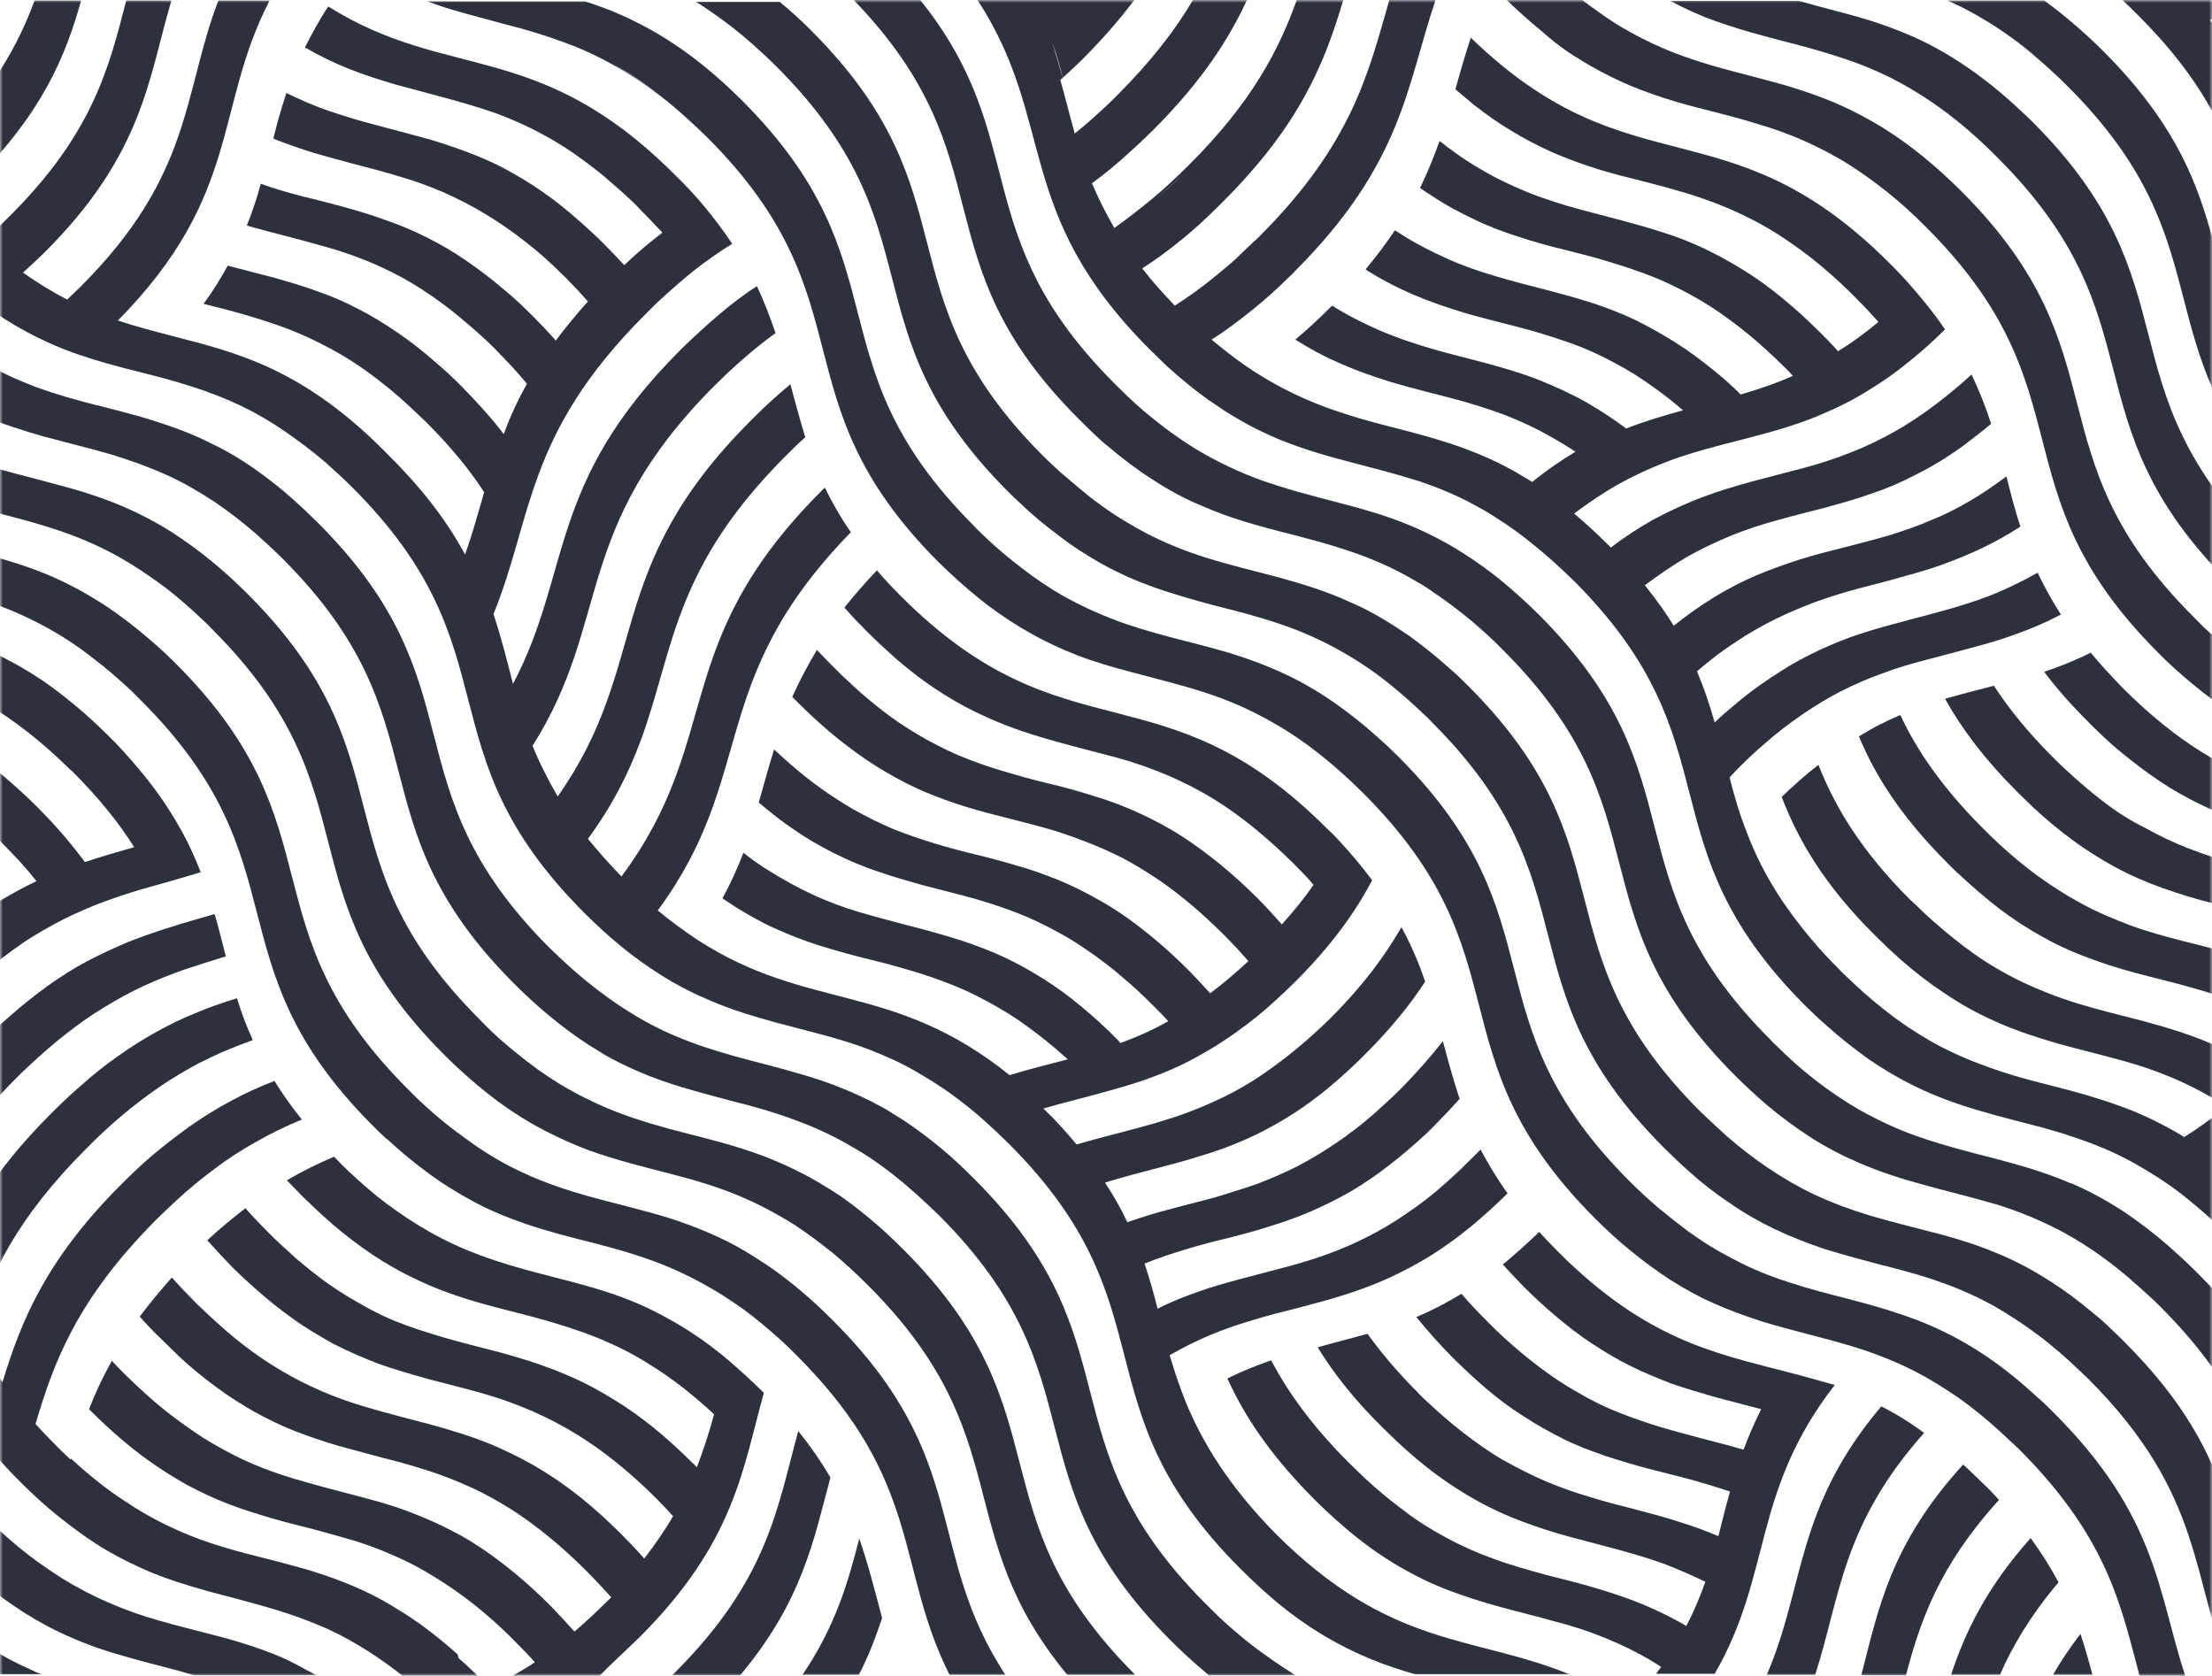
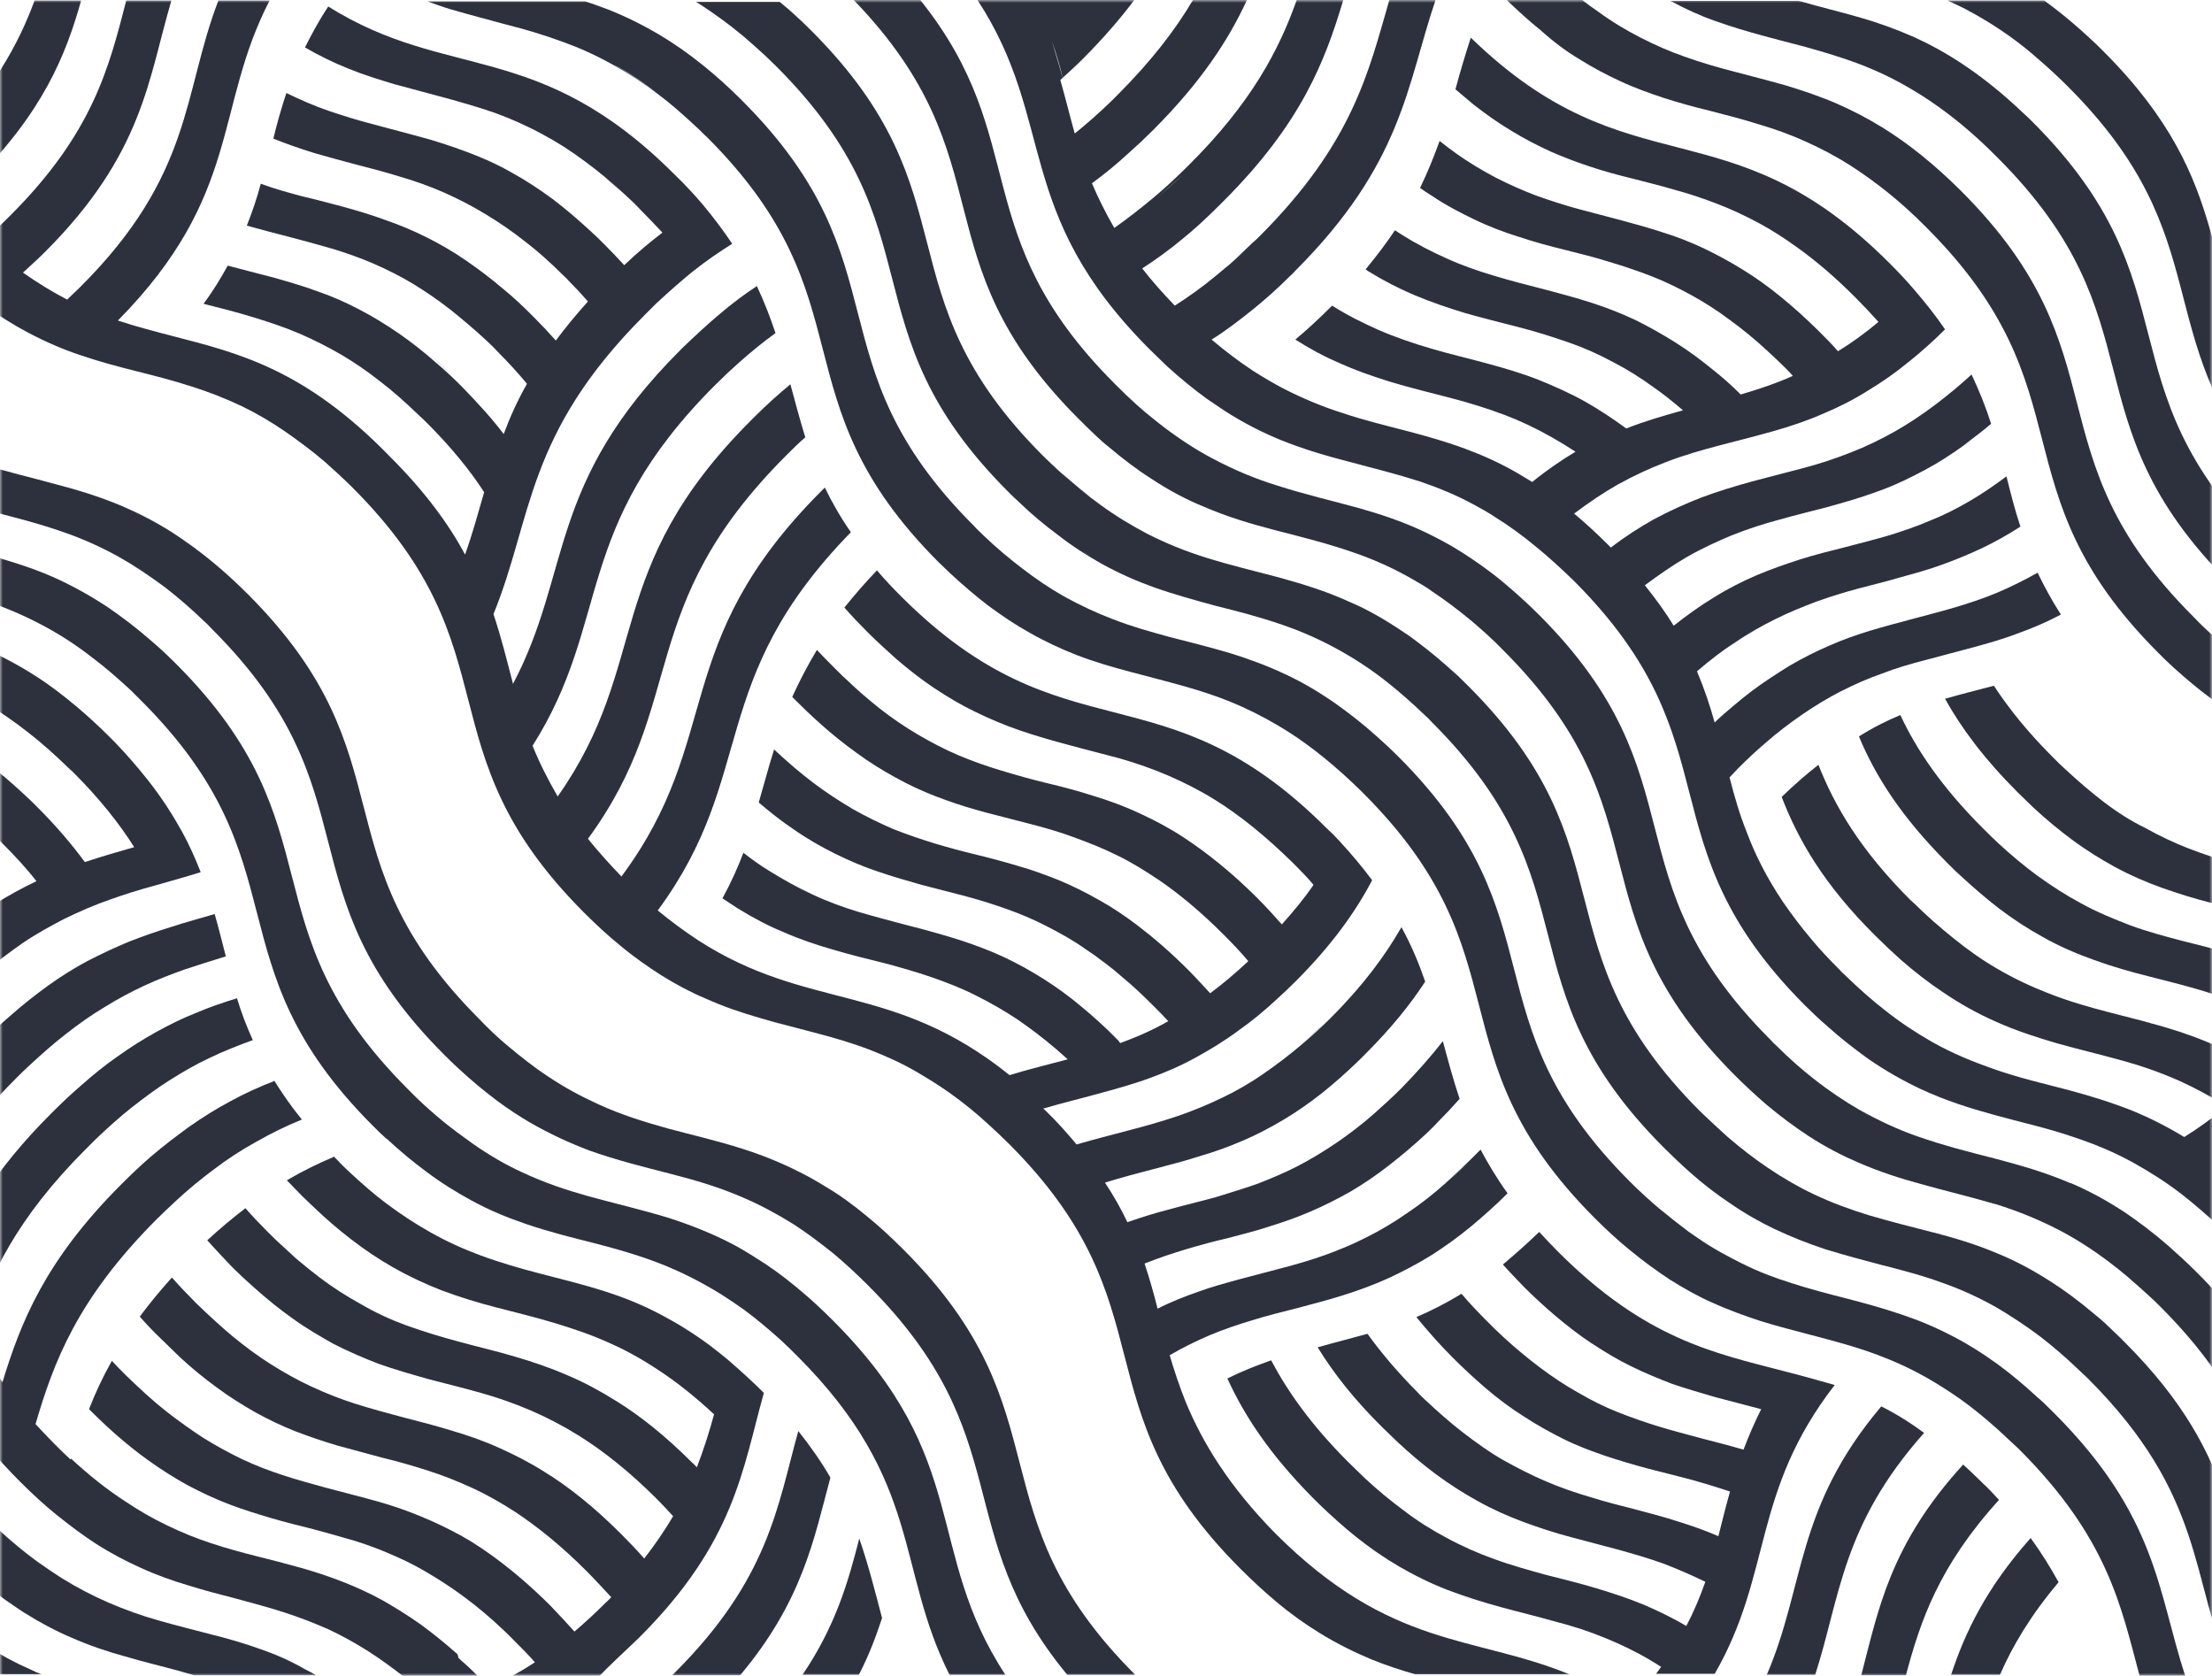
<svg xmlns="http://www.w3.org/2000/svg" fill="none" viewBox="0 0 400 303" height="303" width="400">
  <mask height="303" width="400" y="0" x="0" maskUnits="userSpaceOnUse" style="mask-type:luminance" id="mask0_15_117">
    <path fill="white" d="M400 303L400 0L-3.05176e-05 0L7.40582e-05 303L400 303Z" />
  </mask>
  <g mask="url(#mask0_15_117)">
-     <path fill="#2D313E" d="M228.768 299.211C226.328 297.529 223.887 295.51 221.278 293.155C220.184 292.145 219.174 291.136 218.08 290.042C188.373 260.348 205.878 242.935 176.254 213.241C174.403 211.39 172.635 209.708 170.868 208.194C168.259 206.007 165.819 204.156 163.378 202.558C162.2 201.801 161.106 201.128 160.012 200.455C156.982 198.772 154.037 197.426 151.175 196.333C147.725 194.987 144.359 194.062 140.992 193.136C137.289 192.127 133.671 191.286 129.883 190.108C126.517 189.098 123.067 187.837 119.532 186.154C117.596 185.229 115.661 184.135 113.641 182.874C111.201 181.359 108.76 179.593 106.151 177.49C103.963 175.723 101.775 173.705 99.418 171.433C69.711 141.739 87.216 124.326 57.592 94.632C55.993 93.034 54.478 91.603 52.964 90.258C50.523 88.07 48.083 86.22 45.81 84.621C43.033 82.687 40.34 81.173 37.647 79.911C34.449 78.312 31.335 77.219 28.221 76.21C24.603 75.032 21.068 74.191 17.533 73.265C17.533 73.265 17.533 73.265 17.449 73.265C13.831 72.34 10.212 71.331 6.509 69.985C3.395 68.807 0.197 67.377 -3.169 65.442C-5.778 63.928 -8.471 62.161 -11.248 59.974C-13.521 58.208 -15.793 56.189 -18.233 53.834C-18.57 53.497 -18.907 53.161 -19.243 52.824C-39.273 32.804 -37.758 18.083 -43.817 1.595V30.28C-40.956 39.113 -36.496 48.366 -25.724 59.217C-24.04 60.9 -22.441 62.414 -20.842 63.76C-18.149 66.115 -15.625 68.05 -13.1 69.732C-9.818 71.919 -6.62 73.602 -3.59 74.948C0.449 76.714 4.321 77.892 8.108 78.986C8.108 78.986 8.108 78.986 8.192 78.986C12.147 80.079 16.103 81.004 20.142 82.182C23.424 83.192 26.791 84.369 30.325 85.967C33.102 87.229 35.88 88.828 38.825 90.762C41.182 92.361 43.622 94.211 46.147 96.398C47.746 97.828 49.429 99.343 51.112 101.025C80.82 130.719 63.315 148.132 92.938 177.826C95.042 179.929 97.062 181.78 99.082 183.462C101.691 185.65 104.131 187.416 106.572 189.014C107.582 189.603 108.507 190.192 109.433 190.781C113.052 192.8 116.587 194.314 119.953 195.492C124.077 196.922 128.116 197.931 132.156 199.025C135.859 199.95 139.562 200.959 143.433 202.389C146.462 203.483 149.576 204.829 152.774 206.595C153.784 207.184 154.794 207.773 155.804 208.362C158.244 209.876 160.685 211.643 163.294 213.83C165.398 215.596 167.502 217.531 169.774 219.718C199.482 249.412 181.977 266.825 211.6 296.52C213.704 298.623 215.808 300.557 217.828 302.24C218.08 302.492 218.333 302.66 218.585 302.913H234.239C232.555 301.819 230.704 300.641 228.768 299.211Z" />
    <path fill="#2D313E" d="M376.212 163.274C373.687 161.928 371.078 160.245 368.385 158.311C366.113 156.628 363.757 154.693 361.4 152.506C360.475 151.665 359.549 150.74 358.539 149.73C351.133 142.328 346.589 135.598 343.643 129.289C341.203 130.299 338.678 131.56 336.153 133.159C339.099 140.225 343.727 147.627 352.227 156.123C352.985 156.881 353.658 157.553 354.415 158.226C356.856 160.498 359.128 162.432 361.4 164.199C364.177 166.302 366.786 167.984 369.395 169.414C372.509 171.181 375.539 172.443 378.568 173.536C382.019 174.798 385.301 175.723 388.667 176.565C392.034 177.406 395.316 178.247 398.682 179.256C401.627 180.182 404.657 181.275 407.771 182.621C408.697 183.042 409.707 183.547 410.632 184.051V174.798C408.528 173.957 406.424 173.284 404.321 172.695C401.123 171.77 397.925 170.929 394.811 170.171C391.613 169.33 388.415 168.489 385.217 167.311C382.187 166.134 379.242 164.956 376.212 163.274ZM354.247 158.226C353.91 157.89 353.49 157.553 353.153 157.217C353.574 157.553 353.91 157.89 354.247 158.226Z" />
    <path fill="#2D313E" d="M380.336 144.936C378.148 143.253 375.875 141.318 373.519 139.131C372.761 138.458 372.004 137.701 371.247 136.944C366.702 132.402 363.252 128.112 360.559 123.99C357.613 124.747 354.668 125.504 351.722 126.345C354.668 131.645 358.791 137.196 364.851 143.253C365.861 144.263 366.786 145.104 367.712 146.029C370.068 148.216 372.425 150.151 374.697 151.833C377.306 153.768 379.915 155.366 382.355 156.712C385.301 158.311 388.078 159.488 390.855 160.498C393.969 161.591 396.915 162.517 399.944 163.274C402.974 164.031 405.919 164.788 408.949 165.629C409.454 165.797 410.043 165.965 410.548 166.05V157.89C408.444 157.385 406.34 156.796 404.236 156.208C401.459 155.45 398.682 154.525 395.821 153.432C393.212 152.422 390.519 151.16 387.826 149.646C385.385 148.469 382.86 146.87 380.336 144.936Z" />
-     <path fill="#2D313E" d="M-2.328 297.613C-4.684 296.099 -7.041 294.332 -9.565 292.314C-11.585 290.631 -13.689 288.696 -15.793 286.593C-38.852 263.545 -33.466 247.814 -43.817 228.046V251.936C-40.451 264.638 -38.179 277.088 -22.189 292.987C-19.917 295.258 -17.644 297.277 -15.54 299.043C-13.857 300.389 -12.258 301.651 -10.575 302.744H7.519C6.845 302.492 6.088 302.156 5.415 301.819C2.89 300.726 0.365 299.38 -2.328 297.613Z" />
+     <path fill="#2D313E" d="M-2.328 297.613C-4.684 296.099 -7.041 294.332 -9.565 292.314C-11.585 290.631 -13.689 288.696 -15.793 286.593C-38.852 263.545 -33.466 247.814 -43.817 228.046V251.936C-40.451 264.638 -38.179 277.088 -22.189 292.987C-19.917 295.258 -17.644 297.277 -15.54 299.043C-13.857 300.389 -12.258 301.651 -10.575 302.744H7.519C6.845 302.492 6.088 302.156 5.415 301.819C2.89 300.726 0.365 299.38 -2.328 297.613" />
    <path fill="#2D313E" d="M285.574 10.68C288.099 12.278 290.54 13.54 292.896 14.634C295.589 15.896 298.198 16.821 300.723 17.662C303.584 18.587 306.361 19.345 309.139 20.017C312.084 20.774 315.03 21.532 317.975 22.457C320.836 23.298 323.698 24.308 326.643 25.654C329.252 26.831 331.861 28.177 334.638 29.944C338.93 32.719 343.559 36.253 348.356 41.132C378.063 70.826 360.559 88.239 390.182 117.933C390.603 118.354 391.024 118.774 391.444 119.195C393.717 121.382 395.905 123.233 398.009 124.915C400.365 126.766 402.637 128.364 404.825 129.71C406.761 130.887 408.613 131.897 410.464 132.738V122.812C409.454 122.139 408.444 121.466 407.35 120.709C405.162 119.195 402.974 117.428 400.618 115.325C399.271 114.148 397.925 112.886 396.578 111.456C366.87 81.761 384.375 64.349 354.752 34.654C349.702 29.607 344.99 25.906 340.529 23.13C337.668 21.363 334.891 19.933 332.198 18.756C329.084 17.41 326.054 16.4 323.025 15.475C319.827 14.55 316.713 13.793 313.599 12.951C310.653 12.194 307.708 11.353 304.678 10.259C301.985 9.334 299.292 8.157 296.515 6.726C294.074 5.465 291.634 4.035 289.109 2.184C288.015 1.427 286.921 0.67 285.827 -0.255H272.193C274.382 1.848 276.486 3.782 278.589 5.465C281.03 7.652 283.302 9.334 285.574 10.68Z" />
    <path fill="#2D313E" d="M319.153 6.558C322.52 7.484 325.802 8.241 329.168 9.25C332.282 10.175 335.48 11.185 338.762 12.615C341.539 13.793 344.4 15.307 347.346 17.157C351.722 19.933 356.351 23.55 361.232 28.514C390.939 58.208 373.435 75.621 403.058 105.315C403.395 105.652 403.816 106.072 404.152 106.409C406.34 108.512 408.444 110.362 410.548 112.045V100.015C410.212 99.679 409.791 99.258 409.454 98.922C379.747 69.228 397.251 51.815 367.628 22.12C367.039 21.532 366.45 20.943 365.861 20.438C362.074 16.821 358.455 13.961 354.92 11.605C351.89 9.587 348.945 7.988 346.168 6.726C342.717 5.212 339.435 4.035 336.153 3.109C332.618 2.1 329.084 1.259 325.633 0.249C325.465 0.249 325.381 0.165 325.213 0.165H302.069C304.762 1.595 307.287 2.773 309.896 3.698C312.926 4.792 316.039 5.717 319.153 6.558Z" />
    <path fill="#2D313E" d="M47.157 298.202C44.127 297.108 41.182 296.267 38.152 295.51C34.954 294.669 31.84 293.912 28.642 292.987C25.613 292.145 22.583 291.052 19.469 289.706C16.776 288.528 13.999 287.098 11.137 285.332C9.707 284.406 8.192 283.397 6.677 282.303C4.489 280.705 2.217 278.854 -0.056 276.751C-1.065 275.826 -2.075 274.901 -3.085 273.891C-32.372 244.618 -15.709 227.205 -43.901 198.183V211.895C-24.63 236.71 -36.243 253.534 -9.481 280.284C-7.714 282.051 -6.031 283.565 -4.432 284.995C-1.991 287.098 0.281 288.865 2.553 290.379C3.142 290.799 3.732 291.136 4.321 291.557C7.266 293.407 10.127 294.921 12.905 296.099C16.187 297.529 19.385 298.623 22.499 299.464C25.865 300.473 29.147 301.23 32.513 302.156C33.355 302.408 34.281 302.66 35.122 302.913H57.172C56.498 302.492 55.825 302.156 55.152 301.819C52.543 300.305 49.85 299.127 47.157 298.202Z" />
    <path fill="#2D313E" d="M363.757 6.811C365.272 7.904 366.871 9.166 368.385 10.512C370.153 12.026 372.004 13.708 373.94 15.643C401.628 43.319 388.247 60.395 410.548 86.725V71.583C397.167 49.964 404.91 33.813 380.336 9.25C379.494 8.409 378.737 7.652 377.979 6.979C375.707 4.876 373.435 2.941 371.331 1.343C370.742 0.922 370.237 0.502 369.648 0.081H352.143C353.069 0.502 353.995 0.922 355.004 1.427C357.782 2.857 360.727 4.623 363.757 6.811Z" />
    <path fill="#2D313E" d="M82.755 299.127C80.483 297.108 78.295 295.342 76.107 293.744C73.751 292.061 71.394 290.631 69.206 289.369C66.765 288.023 64.325 286.93 61.968 286.005C59.36 284.995 56.835 284.154 54.394 283.481C51.701 282.724 49.092 282.051 46.399 281.378C43.706 280.705 40.929 279.948 38.152 279.023C35.543 278.181 32.85 277.088 30.073 275.742C27.632 274.564 25.108 273.134 22.499 271.368C19.385 269.349 16.187 266.825 12.82 263.713C12.82 263.797 12.82 263.797 12.736 263.881C11.726 262.956 10.801 262.03 9.791 261.021C8.613 259.843 7.434 258.582 6.425 257.488C9.707 246.3 13.915 234.944 28.221 220.559C29.484 219.298 30.662 218.204 31.84 217.11C34.197 214.923 36.469 213.073 38.741 211.39C41.266 209.455 43.79 207.857 46.231 206.511C49.008 204.913 51.785 203.567 54.478 202.474C54.478 202.474 54.563 202.474 54.563 202.389C52.627 200.034 51.028 197.679 49.597 195.407C49.597 195.407 49.513 195.407 49.513 195.492C46.904 196.501 44.295 197.679 41.518 199.193C39.162 200.455 36.721 201.969 34.197 203.735C32.008 205.334 29.652 207.1 27.296 209.119C25.528 210.633 23.761 212.316 21.91 214.166C8.108 227.962 3.732 239.15 0.449 249.917C-1.823 246.721 -3.59 243.608 -5.021 240.58C-1.823 230.654 2.974 220.307 15.514 207.773C16.103 207.184 16.608 206.68 17.197 206.091C19.469 203.904 21.657 201.969 23.761 200.286C26.117 198.436 28.39 196.753 30.662 195.323C33.187 193.725 35.543 192.379 37.899 191.286C40.508 190.024 43.117 189.014 45.642 188.089H45.726C44.548 185.481 43.622 183.042 42.865 180.518H42.781C40.34 181.275 37.815 182.117 35.291 183.21C32.934 184.135 30.578 185.313 28.137 186.659C25.865 187.921 23.593 189.351 21.236 191.033C19.048 192.547 16.86 194.314 14.588 196.333C12.82 197.847 11.053 199.529 9.202 201.38C-1.065 211.643 -6.115 220.391 -9.313 228.635C-10.575 224.345 -11.501 220.055 -12.763 215.764C-9.481 209.371 -4.768 202.642 2.89 194.987C3.732 194.146 4.489 193.389 5.331 192.631C7.603 190.528 9.791 188.594 11.979 186.911C14.335 185.061 16.608 183.462 18.88 182.117C21.32 180.602 23.677 179.341 26.033 178.247C28.558 177.069 30.998 176.144 33.355 175.303C35.88 174.462 38.32 173.705 40.761 172.947H40.845C40.172 170.424 39.583 167.9 38.825 165.293H38.741C36.216 166.05 33.607 166.723 31.083 167.564C28.558 168.321 25.949 169.246 23.34 170.256C20.9 171.265 18.375 172.443 15.766 173.789C13.41 175.05 10.969 176.565 8.529 178.331C6.34 179.929 4.068 181.696 1.712 183.799C0.029 185.229 -1.655 186.827 -3.422 188.594C-9.313 194.482 -13.521 199.866 -16.634 204.997C-17.981 202.221 -19.58 199.277 -21.6 196.333C-18.654 191.874 -14.867 187.248 -9.902 182.201C-9.818 182.117 -9.818 182.116 -9.734 182.032C-7.461 179.761 -5.273 177.742 -3.085 175.976C-0.645 173.957 1.712 172.19 3.984 170.592C6.593 168.826 9.202 167.396 11.642 166.134C14.419 164.788 17.113 163.61 19.806 162.685C22.583 161.675 25.36 160.834 28.137 160.077C30.83 159.32 33.523 158.563 36.216 157.722H36.3C35.375 155.366 34.281 152.843 32.934 150.403C31.251 147.375 29.231 144.178 26.622 140.898C24.939 138.795 23.004 136.524 20.816 134.252C20.395 133.832 19.974 133.411 19.553 132.99C17.702 131.14 15.934 129.542 14.167 128.027C11.474 125.756 8.949 123.821 6.425 122.223C3.142 120.12 0.029 118.522 -3.001 117.176C-6.872 115.494 -10.575 114.4 -14.278 113.391C-18.149 112.381 -21.936 111.456 -25.724 110.278C-29.006 109.353 -32.288 108.175 -35.738 106.661C-38.263 105.567 -40.788 104.137 -43.481 102.455V102.623V112.549C-43.228 112.718 -42.976 112.802 -42.639 112.886C-39.441 114.4 -36.327 115.494 -33.214 116.419C-29.679 117.512 -26.229 118.354 -22.694 119.279C-19.243 120.204 -15.709 121.214 -12.174 122.56C-9.145 123.737 -6.031 125.167 -2.833 127.018C-0.224 128.532 2.385 130.299 5.162 132.486C7.434 134.252 9.707 136.271 12.063 138.542C12.4 138.879 12.736 139.215 13.157 139.552C17.954 144.347 21.573 148.889 24.266 153.179C21.32 154.02 18.375 154.862 15.345 155.871C12.989 152.675 10.212 149.394 6.761 145.945C5.92 145.104 5.162 144.347 4.405 143.674C5.162 144.431 6.004 145.188 6.761 145.945C6.004 145.188 5.162 144.347 4.405 143.674C1.964 141.402 -0.308 139.468 -2.58 137.785C-5.357 135.766 -7.966 134.084 -10.491 132.654C-13.605 130.972 -16.634 129.626 -19.58 128.616C-22.946 127.354 -26.229 126.513 -29.595 125.588C-32.877 124.747 -36.159 123.906 -39.525 122.896C-40.788 122.475 -42.05 122.055 -43.397 121.634V130.046C-40.788 130.803 -38.179 131.392 -35.654 132.065C-32.54 132.906 -29.342 133.748 -26.144 134.925C-23.283 135.935 -20.337 137.196 -17.392 138.795C-14.867 140.141 -12.258 141.823 -9.565 143.758C-7.293 145.44 -4.937 147.375 -2.58 149.562C-1.655 150.403 -0.645 151.329 0.281 152.338C2.722 154.778 4.826 157.049 6.593 159.32C3.984 160.582 1.291 162.012 -1.402 163.778C-2.833 162.096 -4.432 160.414 -6.115 158.731C-7.041 157.806 -7.966 156.965 -8.892 156.123C-11.248 153.936 -13.605 152.002 -15.793 150.319C-18.402 148.384 -20.927 146.786 -23.451 145.44C-26.313 143.842 -29.09 142.664 -31.867 141.655C-34.897 140.561 -37.842 139.636 -40.788 138.879C-41.713 138.627 -42.639 138.374 -43.565 138.122V146.281C-41.209 146.954 -38.936 147.796 -36.496 148.721C-33.887 149.73 -31.278 150.992 -28.585 152.59C-26.229 153.936 -23.788 155.619 -21.263 157.553C-23.115 156.123 -24.966 154.862 -26.818 153.684C-25.05 154.778 -23.199 156.123 -21.263 157.553C-19.075 159.236 -16.803 161.171 -14.531 163.358C-16.298 161.675 -17.981 160.245 -19.664 158.815C-17.981 160.161 -16.298 161.675 -14.531 163.358C-13.857 163.947 -13.268 164.62 -12.595 165.208C-11.248 166.554 -9.986 167.9 -8.808 169.246C-10.996 171.013 -13.184 173.032 -15.54 175.303C-16.634 174.125 -17.813 172.863 -18.991 171.602C-19.075 171.517 -19.159 171.433 -19.243 171.433C-21.516 169.162 -23.704 167.227 -25.808 165.461C-28.248 163.526 -30.52 161.844 -32.793 160.414C-35.318 158.815 -37.758 157.469 -40.199 156.376C-41.377 155.871 -42.471 155.366 -43.565 154.946V164.283C-43.397 164.367 -43.144 164.535 -42.976 164.62C-40.703 165.881 -38.347 167.311 -35.991 168.994C-33.803 170.508 -31.614 172.359 -29.258 174.377C-27.996 175.555 -26.649 176.733 -25.387 178.079C-24.04 179.425 -22.862 180.686 -21.684 181.948C-23.872 184.472 -25.724 186.827 -27.323 189.183C-28.669 187.668 -30.184 186.07 -31.783 184.472C-31.867 184.388 -31.951 184.304 -32.035 184.22C-34.308 182.032 -36.411 180.014 -38.515 178.331C-40.283 176.901 -41.966 175.639 -43.565 174.546V174.714V186.07C-42.807 186.743 -42.05 187.416 -41.293 188.089C-40.283 189.014 -39.273 190.024 -38.263 191.033C-8.555 220.728 -26.06 238.14 3.563 267.835C3.563 267.835 3.563 267.835 3.647 267.919C5.92 270.19 8.024 272.125 10.212 273.891C12.736 275.91 15.093 277.677 17.449 279.191C20.226 280.957 22.835 282.303 25.444 283.481C28.39 284.827 31.251 285.836 34.112 286.678C37.058 287.603 40.003 288.36 42.949 289.117C45.726 289.874 48.587 290.631 51.449 291.557C54.058 292.398 56.666 293.407 59.36 294.585C61.716 295.678 64.156 297.024 66.681 298.623C68.785 299.968 70.973 301.567 73.246 303.333H86.711C85.448 302.071 84.186 300.894 82.924 299.8C82.755 299.211 82.755 299.127 82.755 299.127Z" />
-     <path fill="#2D313E" d="M371.247 302.829H378.4C377.727 300.389 377.054 297.95 376.212 295.426C374.276 297.95 372.593 300.473 371.247 302.829Z" />
-     <path fill="#2D313E" d="M378.063 118.017C375.202 119.447 372.425 120.541 369.648 121.466C371.836 124.41 374.529 127.439 377.727 130.635C377.979 130.887 378.232 131.14 378.484 131.392C380.756 133.663 382.945 135.598 385.133 137.281C387.573 139.215 389.93 140.898 392.202 142.328C394.811 143.926 397.251 145.188 399.692 146.281C402.385 147.459 404.91 148.384 407.519 149.142C408.528 149.478 409.538 149.73 410.548 150.067V141.907C402.385 139.047 393.801 134.336 383.87 124.41C381.682 122.139 379.747 120.036 378.063 118.017Z" />
    <path fill="#2D313E" d="M115.661 296.015C132.913 278.77 134.26 265.648 138.131 251.852C138.047 251.768 137.963 251.684 137.963 251.684C135.774 249.497 133.671 247.646 131.651 245.879C130.557 244.954 129.463 244.113 128.369 243.272C125.423 241.085 122.562 239.318 119.7 237.804C116.082 235.869 112.631 234.523 109.181 233.43C105.225 232.168 101.354 231.243 97.483 230.233C93.948 229.308 90.414 228.298 86.795 226.952C83.849 225.859 80.82 224.513 77.706 222.746C75.181 221.316 72.572 219.634 69.879 217.615C67.607 215.933 65.335 213.914 62.978 211.727C62.389 211.138 61.716 210.549 61.127 209.876C60.874 209.624 60.622 209.371 60.37 209.119C60.37 209.119 60.285 209.119 60.285 209.203C57.508 210.381 54.731 211.727 51.87 213.409C52.795 214.334 53.721 215.344 54.731 216.353C55.32 216.942 55.993 217.531 56.582 218.12C58.939 220.391 61.211 222.326 63.399 224.008C66.008 226.027 68.533 227.709 71.058 229.14C74.003 230.822 76.948 232.168 79.726 233.261C83.092 234.523 86.374 235.533 89.656 236.374C93.191 237.299 96.725 238.14 100.344 239.234C103.626 240.243 106.993 241.337 110.443 242.935C113.304 244.197 116.166 245.795 119.195 247.814C122.393 249.917 125.676 252.525 129.126 255.721C128.284 258.834 127.275 262.03 126.012 265.311C125.76 265.059 125.507 264.722 125.171 264.47C120.29 259.591 115.745 255.974 111.369 253.282C108.423 251.431 105.562 249.917 102.785 248.739C99.503 247.309 96.305 246.216 93.107 245.291C89.74 244.281 86.374 243.524 83.008 242.599C79.894 241.757 76.78 240.832 73.498 239.655C70.721 238.645 67.944 237.383 65.082 235.701C62.642 234.355 60.117 232.757 57.592 230.822C55.404 229.14 53.132 227.289 50.776 225.018C51.954 226.111 53.132 227.121 54.226 228.13C53.048 227.205 51.954 226.111 50.776 225.018C49.934 224.261 49.177 223.503 48.335 222.662C46.904 221.232 45.558 219.802 44.38 218.456C42.191 220.139 39.835 222.073 37.479 224.261C38.825 225.775 40.34 227.373 41.939 229.055C43.286 230.401 44.548 231.579 45.894 232.757C48.251 234.86 50.523 236.71 52.795 238.309C55.32 240.159 57.845 241.589 60.201 242.935C62.978 244.365 65.756 245.543 68.364 246.552C71.394 247.646 74.424 248.487 77.369 249.328C80.567 250.169 83.681 250.927 86.963 251.852C89.993 252.693 93.107 253.787 96.221 255.133C98.914 256.31 101.691 257.74 104.552 259.507C109.012 262.283 113.725 265.984 118.775 271.031C119.869 272.125 120.794 273.134 121.72 274.144C120.29 276.583 118.522 279.191 116.502 281.799C115.24 280.369 113.894 278.938 112.379 277.424C107.413 272.461 102.869 268.844 98.493 266.152C95.716 264.386 93.022 263.04 90.414 261.862C87.468 260.516 84.523 259.507 81.661 258.666C78.632 257.74 75.686 256.983 72.741 256.226C69.879 255.469 67.102 254.712 64.157 253.787C61.548 252.945 58.939 251.936 56.246 250.674C53.889 249.581 51.449 248.235 48.924 246.636C46.652 245.206 44.38 243.524 42.023 241.589C39.919 239.823 37.815 237.888 35.543 235.701C33.944 234.103 32.429 232.504 31.083 230.99C28.895 233.43 26.959 235.785 25.276 238.056C26.454 239.402 27.716 240.748 29.147 242.094C30.325 243.272 31.419 244.281 32.513 245.375C34.786 247.478 36.974 249.244 39.162 250.842C41.518 252.609 43.875 254.039 46.063 255.301C48.503 256.647 50.944 257.824 53.3 258.75C55.909 259.759 58.434 260.6 60.959 261.357C63.652 262.115 66.345 262.787 69.038 263.545C71.815 264.218 74.508 264.975 77.369 265.9C80.062 266.741 82.755 267.835 85.532 269.096C88.057 270.274 90.582 271.704 93.191 273.387C97.23 276.078 101.438 279.443 105.983 283.986C107.666 285.668 109.097 287.266 110.527 288.781C110.191 289.201 109.77 289.538 109.349 289.958C107.498 291.809 105.646 293.491 103.879 295.005C102.532 293.491 101.102 291.977 99.587 290.379C95.8 286.593 92.265 283.649 88.899 281.21C86.458 279.443 84.018 277.929 81.661 276.751C79.052 275.405 76.528 274.312 74.087 273.387C71.478 272.377 68.869 271.62 66.345 270.947C63.82 270.274 61.211 269.601 58.686 268.928C56.246 268.255 53.721 267.582 51.196 266.741C48.84 265.984 46.399 265.059 43.875 263.881C41.602 262.787 39.246 261.526 36.805 260.012C34.617 258.581 32.345 256.983 29.989 255.133C27.632 253.282 25.276 251.095 22.751 248.655C21.825 247.73 20.984 246.889 20.226 246.048C18.543 249.076 17.197 251.936 16.103 254.796C16.187 254.88 16.271 254.964 16.355 255.048C19.974 258.666 23.424 261.61 26.707 263.965C29.147 265.732 31.588 267.246 33.86 268.508C36.385 269.854 38.909 271.031 41.35 271.957C43.959 272.966 46.483 273.723 49.008 274.48C51.533 275.237 54.058 275.826 56.667 276.499C59.107 277.172 61.632 277.845 64.157 278.602C66.597 279.359 69.038 280.284 71.478 281.378C73.835 282.387 76.191 283.649 78.632 285.163C80.82 286.509 83.176 288.108 85.532 289.958C87.973 291.893 90.582 294.164 93.191 296.856C94.453 298.118 95.631 299.296 96.725 300.557C95.211 301.567 93.612 302.492 92.097 303.333H108.087C110.443 300.894 112.968 298.623 115.661 296.015C115.577 296.015 115.577 296.015 115.661 296.015Z" />
    <path fill="#2D313E" d="M207.813 63.087C208.907 64.18 210.001 65.19 211.011 66.199C213.536 68.471 215.976 70.489 218.333 72.172C219.427 72.929 220.437 73.602 221.447 74.275C224.981 76.546 228.347 78.228 231.63 79.574C236.006 81.341 240.214 82.519 244.422 83.612C248.545 84.706 252.585 85.715 256.793 87.061C259.991 88.155 263.357 89.501 266.723 91.351C267.986 92.024 269.164 92.697 270.426 93.538C272.867 95.052 275.307 96.819 277.832 98.922C280.02 100.688 282.208 102.707 284.565 104.979C314.272 134.673 296.767 152.086 326.391 181.78C327.653 183.042 329 184.304 330.262 185.397C332.871 187.753 335.396 189.687 337.836 191.454C341.118 193.725 344.316 195.492 347.346 196.922C351.89 199.025 356.182 200.371 360.475 201.548C365.271 202.894 370.068 203.904 374.95 205.586C378.484 206.764 382.103 208.194 385.89 210.297C388.583 211.811 391.444 213.577 394.306 215.764C396.578 217.531 398.934 219.55 401.375 221.821C401.964 222.41 402.553 222.999 403.142 223.588C405.919 226.364 408.276 229.055 410.296 231.579V217.952V216.69C410.043 216.858 409.791 217.026 409.538 217.194C407.182 214.839 404.994 212.82 402.806 211.054C405.162 209.455 407.603 207.689 410.212 205.502L410.296 205.418V193.052C410.043 193.304 409.791 193.557 409.538 193.893C406.677 192.043 403.984 190.528 401.291 189.351C398.009 187.837 394.895 186.743 391.781 185.818C390.014 185.313 388.162 184.808 386.395 184.304C388.162 184.808 389.93 185.229 391.781 185.818C388.162 184.724 384.628 183.883 381.093 182.958C377.558 182.032 374.024 181.023 370.405 179.593C367.375 178.415 364.262 176.985 360.979 175.05C358.371 173.536 355.762 171.686 353.069 169.498C350.881 167.732 348.524 165.713 346.168 163.358C345.915 163.19 345.747 162.937 345.495 162.769C336.406 153.684 331.777 145.777 328.831 138.29C326.643 139.972 324.455 141.907 322.183 144.094C325.128 151.749 329.757 159.909 339.099 169.162C340.698 170.76 342.212 172.19 343.727 173.536C346.336 175.807 348.945 177.826 351.386 179.425C354.584 181.612 357.697 183.294 360.727 184.64C364.598 186.407 368.385 187.584 372.088 188.678C376.044 189.771 379.915 190.697 383.87 191.79C387.237 192.716 390.603 193.893 394.053 195.407C396.83 196.669 399.692 198.183 402.637 200.034C400.028 202.221 397.42 204.072 394.979 205.586C391.781 203.651 388.751 202.137 385.722 200.875C381.682 199.277 377.811 198.099 374.024 197.09C369.564 195.912 365.103 194.903 360.559 193.304C356.94 192.043 353.153 190.528 349.282 188.341C346.504 186.743 343.643 184.892 340.698 182.537C338.425 180.771 336.069 178.668 333.628 176.312C333.292 175.976 332.955 175.723 332.703 175.387C330.851 173.536 329.084 171.686 327.569 169.835C325.633 167.564 323.95 165.292 322.435 163.105C319.49 158.731 317.386 154.525 315.871 150.487C314.525 147.123 313.599 143.842 312.757 140.561C313.262 140.057 313.767 139.468 314.272 138.963C315.955 137.281 317.554 135.766 319.153 134.421C321.425 132.402 323.698 130.719 325.886 129.205C328.326 127.523 330.599 126.177 332.871 124.999C335.396 123.737 337.836 122.644 340.277 121.803C342.886 120.793 345.495 120.036 348.103 119.363C350.881 118.606 353.574 117.933 356.351 117.176C359.128 116.419 361.905 115.662 364.767 114.568C367.375 113.643 369.984 112.549 372.677 111.119C370.994 108.512 369.648 105.988 368.469 103.548C365.945 104.979 363.504 106.156 361.148 107.166C358.539 108.259 355.93 109.1 353.405 109.857C350.796 110.615 348.188 111.288 345.663 111.96C343.138 112.633 340.613 113.306 338.089 114.063C335.648 114.821 333.208 115.662 330.767 116.755C328.411 117.765 326.054 118.942 323.614 120.372C321.426 121.718 319.069 123.233 316.713 124.999C314.609 126.597 312.337 128.532 310.064 130.635C311.158 129.542 312.337 128.532 313.431 127.607C312.337 128.532 311.242 129.542 310.064 130.635C309.223 127.607 308.213 124.578 306.866 121.382C309.223 119.363 311.495 117.597 313.767 116.166C316.208 114.484 318.648 113.138 321.005 111.96C323.529 110.699 326.054 109.689 328.495 108.764C331.104 107.839 333.544 107.082 336.069 106.409C338.594 105.736 341.118 105.147 343.643 104.39C346.084 103.717 348.608 103.044 351.133 102.118C353.489 101.277 355.93 100.268 358.455 99.09C360.727 97.997 362.999 96.735 365.356 95.221C364.346 92.192 363.588 89.164 362.831 86.136C360.559 87.818 358.371 89.332 356.182 90.594C353.742 92.024 351.386 93.202 349.029 94.127C346.504 95.221 343.98 96.062 341.539 96.819C338.93 97.576 336.321 98.249 333.712 98.922C331.019 99.595 328.326 100.268 325.633 101.109C323.024 101.95 320.331 102.876 317.554 104.053C315.03 105.147 312.505 106.409 309.812 108.091C307.455 109.521 305.099 111.203 302.658 113.138C301.228 110.783 299.46 108.343 297.441 105.82C300.05 103.885 302.49 102.203 304.931 100.773C307.708 99.174 310.485 97.912 313.094 96.819C316.039 95.641 318.901 94.716 321.762 93.959C324.708 93.118 327.569 92.445 330.43 91.688C333.123 90.93 335.901 90.173 338.678 89.164C341.202 88.323 343.727 87.229 346.336 85.883C348.692 84.706 351.049 83.36 353.489 81.677C355.593 80.247 357.781 78.565 360.054 76.63C358.371 78.06 356.687 79.406 355.088 80.5C356.687 79.322 358.371 78.06 360.054 76.63C359.128 73.686 357.95 70.742 356.519 67.713C354.247 69.816 352.059 71.583 349.955 73.181C347.514 75.032 345.074 76.63 342.717 77.976C340.024 79.49 337.415 80.752 334.807 81.761C331.861 82.939 329 83.864 326.138 84.621C323.025 85.463 319.911 86.22 316.797 87.061C313.767 87.902 310.653 88.828 307.54 90.005C304.762 91.099 301.901 92.361 298.955 93.959C296.431 95.389 293.906 96.987 291.297 99.006C291.129 98.838 290.961 98.669 290.792 98.501C288.688 96.398 286.669 94.548 284.649 92.865C287.342 90.846 289.951 89.08 292.475 87.65C295.505 85.967 298.451 84.621 301.312 83.528C304.594 82.266 307.876 81.341 311.074 80.5C314.356 79.658 317.638 78.817 320.921 77.892C323.866 77.051 326.896 76.041 329.925 74.695C332.534 73.602 335.227 72.256 338.005 70.489C340.361 69.059 342.801 67.377 345.242 65.358C347.346 63.676 349.534 61.741 351.722 59.554C350.123 57.198 348.272 54.843 346.168 52.404C344.821 50.805 343.306 49.207 341.623 47.525C312.337 18.251 294.916 34.907 265.966 6.811C264.956 9.923 264.03 13.036 263.189 16.148C264.283 17.073 265.377 17.999 266.387 18.84C268.743 20.69 271.015 22.289 273.287 23.635C275.728 25.149 278.084 26.326 280.441 27.42C282.966 28.514 285.406 29.439 287.763 30.196C290.287 31.037 292.812 31.71 295.253 32.299C297.777 32.972 300.302 33.561 302.827 34.318C305.351 34.991 307.876 35.832 310.485 36.841C312.926 37.767 315.45 38.944 317.975 40.29C320.331 41.552 322.688 43.066 325.128 44.833C328.411 47.188 331.861 50.132 335.396 53.665C336.91 55.18 338.341 56.694 339.688 58.208C337.163 60.311 334.722 62.077 332.366 63.507C331.356 62.33 330.262 61.236 329.084 60.059C326.643 57.619 324.287 55.516 322.015 53.665C319.658 51.731 317.386 50.132 315.198 48.786C312.757 47.272 310.401 46.011 308.129 44.917C305.604 43.739 303.248 42.814 300.807 42.057C298.282 41.216 295.758 40.543 293.317 39.87C290.792 39.197 288.183 38.524 285.659 37.851C283.134 37.178 280.525 36.337 277.916 35.411C275.476 34.486 272.951 33.392 270.342 32.047C267.986 30.785 265.545 29.355 263.104 27.588C262.179 26.915 261.253 26.242 260.327 25.485C259.317 28.261 258.223 31.037 256.793 33.981C257.466 34.486 258.139 34.907 258.812 35.327C261.421 37.094 264.03 38.44 266.471 39.617C269.248 40.963 271.941 41.973 274.634 42.814C277.411 43.739 280.188 44.496 282.966 45.169C285.659 45.842 288.352 46.515 291.045 47.356C293.569 48.114 296.094 48.955 298.703 49.964C301.059 50.889 303.5 52.067 305.941 53.413C308.213 54.675 310.485 56.105 312.841 57.871C315.03 59.47 317.218 61.236 319.49 63.339C320.584 64.349 321.678 65.358 322.772 66.452C323.277 66.956 323.782 67.461 324.203 67.966C321.005 69.396 317.891 70.405 314.777 71.331C313.178 69.732 311.579 68.302 309.98 67.04C307.624 65.106 305.351 63.423 303.079 61.993C300.554 60.395 298.114 59.049 295.758 57.871C293.064 56.61 290.456 55.6 287.847 54.759C284.985 53.834 282.124 53.077 279.263 52.319C276.317 51.562 273.288 50.805 270.258 49.88C267.397 49.039 264.451 48.029 261.505 46.683C258.897 45.506 256.204 44.16 253.426 42.393C253.006 42.141 252.669 41.889 252.248 41.636C250.733 43.907 248.966 46.263 246.946 48.702C247.03 48.786 247.199 48.871 247.283 48.955C250.144 50.721 252.921 52.151 255.699 53.329C258.897 54.675 261.926 55.684 264.956 56.61C268.154 57.535 271.352 58.292 274.55 59.133C277.495 59.89 280.525 60.816 283.639 61.909C286.332 62.834 289.025 64.012 291.802 65.526C294.243 66.788 296.683 68.302 299.208 70.153C300.891 71.331 302.574 72.677 304.342 74.191C300.975 75.116 297.525 76.125 294.074 77.471C291.55 75.621 289.109 74.022 286.753 72.677C283.891 71.078 281.03 69.816 278.337 68.723C275.139 67.461 271.941 66.536 268.827 65.695C265.461 64.769 262.095 64.012 258.728 63.003C255.53 62.077 252.332 60.984 249.05 59.554C246.441 58.376 243.664 57.03 240.887 55.264C240.803 55.348 240.719 55.432 240.719 55.432C238.446 57.703 236.342 59.638 234.238 61.404C236.679 62.919 239.035 64.264 241.392 65.274C244.842 66.872 248.209 68.05 251.491 69.059C255.11 70.153 258.644 70.994 262.179 71.919C265.461 72.761 268.743 73.77 272.109 75.032C274.971 76.125 277.832 77.471 280.778 79.154C282.124 79.911 283.471 80.752 284.901 81.677C282.377 83.192 279.768 84.958 277.075 87.145C276.065 86.556 275.139 85.967 274.129 85.379C271.015 83.612 267.986 82.266 265.04 81.173C261.421 79.827 257.803 78.817 254.268 77.892C250.397 76.882 246.525 75.957 242.57 74.611C239.12 73.518 235.669 72.088 232.05 70.237C230.283 69.312 228.432 68.218 226.58 67.04C224.14 65.442 221.699 63.592 219.09 61.404C221.531 59.89 223.971 58.04 226.58 55.937C223.971 58.04 221.531 59.806 219.09 61.404C221.531 59.89 223.971 58.04 226.58 55.937C228.768 54.17 231.041 52.151 233.313 49.88C233.565 49.628 233.902 49.375 234.154 49.039C253.679 29.523 254.352 15.475 259.57 0.081L259.486 -0.003H251.238C247.451 13.12 244.59 25.906 227.758 42.73C227.338 43.15 227.001 43.487 226.58 43.823C224.224 46.095 222.036 48.114 219.848 49.88C221.447 48.534 223.13 47.104 224.897 45.506C223.214 47.104 221.531 48.534 219.848 49.88C217.323 51.983 214.798 53.749 212.442 55.264C210.254 52.992 208.234 50.721 206.551 48.534C208.907 47.02 211.348 45.253 213.788 43.234C215.976 41.468 218.164 39.449 220.437 37.178C220.689 36.925 221.026 36.589 221.278 36.337C235.333 22.289 239.625 11.017 242.907 -0.003H234.491C231.293 8.998 226.328 18.587 214.882 29.944C212.694 32.131 210.59 34.066 208.486 35.832C206.046 37.851 203.774 39.617 201.501 41.216C199.902 38.44 198.556 35.748 197.462 33.14C199.65 31.542 201.922 29.691 204.194 27.588C205.625 26.326 207.056 24.98 208.486 23.55C217.239 14.802 222.204 7.147 225.486 -0.003H215.724C212.61 5.296 208.234 11.017 202.09 17.157C201.67 17.578 201.333 17.914 200.912 18.335C198.64 20.522 196.452 22.457 194.348 24.139C193.422 20.859 192.665 17.662 191.739 14.466C193.001 13.288 194.348 12.11 195.694 10.764C199.482 6.979 202.595 3.362 205.12 -0.003H193.506H186.69H176.759C191.15 22.036 183.071 38.272 207.813 63.087ZM192.328 14.634C191.655 12.278 190.982 9.923 190.224 7.484C191.066 9.839 191.739 12.194 192.328 14.634ZM209.075 35.916C210.59 34.57 212.189 33.14 213.872 31.626C212.189 33.224 210.59 34.57 209.075 35.916ZM263.609 72.424C264.872 72.761 266.134 73.097 267.396 73.518C266.218 73.097 264.872 72.761 263.609 72.424Z" />
    <path fill="#2D313E" d="M195.105 75.789C196.199 76.882 197.294 77.976 198.388 78.986C199.061 79.574 199.65 80.163 200.323 80.668C203.016 82.939 205.541 84.874 208.066 86.472C211.348 88.659 214.546 90.342 217.66 91.603C222.12 93.538 226.496 94.8 230.704 95.894C235.585 97.155 240.382 98.333 245.347 100.1C248.882 101.361 252.501 102.96 256.288 105.231C257.214 105.736 258.139 106.324 259.065 106.997C261.337 108.512 263.694 110.278 266.134 112.297C267.986 113.895 269.921 115.578 271.857 117.597C301.564 147.291 284.06 164.704 313.683 194.398C315.703 196.417 317.639 198.183 319.49 199.782C322.099 201.969 324.624 203.819 327.064 205.418C330.178 207.437 333.123 208.951 336.069 210.213C339.94 211.895 343.643 213.073 347.346 214.082C351.806 215.344 356.183 216.353 360.727 217.699C360.727 217.699 360.727 217.699 360.811 217.699C364.598 218.877 368.47 220.391 372.509 222.494C375.37 224.008 378.316 225.859 381.43 228.214C383.786 229.981 386.143 232 388.667 234.355C387.405 233.177 386.227 232.084 384.964 231.074C386.143 232.084 387.405 233.177 388.667 234.355C389.341 234.944 389.93 235.533 390.603 236.206C403.732 249.328 407.687 259.927 410.548 270.274V247.394C407.603 241.926 403.395 236.121 396.999 229.812C395.316 228.13 393.717 226.7 392.118 225.27C389.425 222.915 386.816 220.98 384.375 219.297C380.925 217.026 377.643 215.26 374.445 213.914C374.445 213.914 374.445 213.914 374.361 213.914C369.648 211.895 365.103 210.633 360.643 209.455C356.014 208.278 351.386 207.1 346.589 205.418C343.222 204.24 339.772 202.642 336.153 200.623C333.544 199.109 330.767 197.258 327.99 195.071C325.718 193.304 323.445 191.286 321.089 188.93C320.752 188.678 320.5 188.341 320.163 188.005C290.456 158.311 307.96 140.898 278.337 111.203C276.065 108.932 273.877 106.997 271.773 105.231C269.248 103.128 266.807 101.446 264.451 99.931C262.095 98.417 259.822 97.24 257.55 96.146C253.426 94.211 249.555 92.949 245.684 91.856C240.803 90.51 236.006 89.416 231.041 87.818C227.169 86.64 223.298 85.042 219.174 82.855C216.313 81.341 213.452 79.49 210.338 77.135C209.833 76.714 209.244 76.294 208.739 75.873C206.467 74.106 204.194 72.004 201.838 69.648C201.754 69.564 201.67 69.48 201.586 69.396C174.487 42.309 186.774 25.401 166.408 -0.003H154.373C182.482 29.102 165.735 46.515 195.105 75.789Z" />
    <path fill="#2D313E" d="M322.52 247.898C309.98 244.618 297.609 242.178 281.787 226.364C280.525 225.102 279.431 223.924 278.337 222.746C276.065 224.934 273.877 226.868 271.773 228.635C272.951 229.981 274.213 231.243 275.56 232.673C277.411 234.523 279.263 236.206 281.03 237.72C283.302 239.655 285.575 241.421 287.763 242.851C290.203 244.449 292.56 245.879 294.832 246.973C297.357 248.235 299.881 249.244 302.238 250.169C304.931 251.095 307.54 251.852 310.148 252.609C312.926 253.366 315.703 254.039 318.48 254.796C317.218 257.32 316.208 259.675 315.282 262.115C312.673 261.357 310.064 260.684 307.455 260.012C304.931 259.339 302.406 258.666 299.881 257.909C297.441 257.151 295 256.31 292.475 255.301C290.119 254.375 287.763 253.198 285.322 251.768C283.05 250.506 280.778 248.992 278.421 247.225C276.317 245.627 274.045 243.776 271.773 241.673C270.847 240.832 270.005 239.991 269.08 239.066C267.312 237.299 265.713 235.617 264.283 233.934C261.506 235.617 258.728 237.047 256.119 238.14C258.055 240.496 260.159 242.935 262.684 245.459C264.703 247.478 266.723 249.328 268.575 250.927C270.931 252.945 273.203 254.628 275.476 256.058C277.916 257.656 280.357 259.002 282.713 260.18C285.238 261.442 287.763 262.367 290.203 263.208C292.728 264.049 295.253 264.806 297.777 265.479C300.302 266.152 302.827 266.741 305.351 267.414C307.792 268.087 310.317 268.844 312.841 269.685C312.084 272.377 311.411 275.069 310.738 277.761C308.213 276.667 305.772 275.826 303.332 275.069C300.723 274.228 298.114 273.555 295.589 272.882C292.896 272.209 290.287 271.536 287.594 270.695C284.985 269.938 282.292 269.012 279.515 267.835C276.99 266.741 274.466 265.479 271.773 263.965C269.416 262.619 267.06 260.937 264.535 259.002C262.347 257.32 260.159 255.385 257.803 253.198C257.298 252.693 256.793 252.272 256.372 251.768C252.669 248.066 249.723 244.533 247.283 241.169C244.253 242.01 241.224 242.767 238.278 243.608C241.055 248.151 244.842 253.03 250.06 258.161C250.902 259.002 251.827 259.843 252.669 260.684C255.025 262.872 257.298 264.806 259.57 266.489C262.179 268.424 264.703 270.022 267.144 271.368C270.005 272.966 272.698 274.144 275.391 275.153C278.337 276.247 281.198 277.172 284.06 277.929C286.921 278.686 289.782 279.443 292.644 280.2C295.337 280.957 298.03 281.714 300.807 282.724C303.248 283.649 305.772 284.743 308.381 286.005C307.455 288.612 306.361 291.304 304.931 293.996C302.238 292.398 299.713 291.22 297.188 290.126C294.327 288.949 291.466 288.023 288.688 287.182C285.575 286.257 282.545 285.5 279.515 284.743C276.486 283.902 273.372 283.06 270.174 281.883C267.312 280.873 264.451 279.611 261.505 278.013C258.981 276.667 256.372 275.069 253.763 273.05C251.491 271.368 249.219 269.517 246.778 267.246C245.852 266.321 244.842 265.395 243.832 264.386C237.184 257.74 232.892 251.684 229.862 245.963C227.253 246.889 224.645 247.898 221.952 249.244C224.981 255.89 229.526 262.872 237.352 270.779C238.278 271.704 239.12 272.545 240.045 273.387C242.486 275.658 244.758 277.593 247.03 279.275C249.723 281.294 252.417 282.976 254.941 284.322C258.055 286.005 261.001 287.266 263.946 288.276C267.312 289.454 270.51 290.379 273.792 291.22C277.075 292.061 280.273 292.902 283.555 293.828C286.5 294.669 289.446 295.762 292.475 297.108C295.084 298.286 297.693 299.632 300.386 301.399C300.05 301.819 299.797 302.24 299.46 302.66H310.064C320.584 284.406 316.713 269.854 331.777 250.422C328.495 249.497 325.549 248.655 322.52 247.898ZM263.862 288.444C265.545 289.033 267.144 289.538 268.827 290.042C267.144 289.538 265.461 289.033 263.862 288.444ZM264.283 246.889C265.798 248.319 267.228 249.665 268.743 250.842C267.312 249.665 265.798 248.319 264.283 246.889Z" />
    <path fill="#2D313E" d="M340.193 254.291C324.624 272.714 326.475 286.593 319.49 302.829H328.242C332.787 288.781 333.039 275.826 347.935 259.086C345.326 257.151 342.717 255.553 340.193 254.291Z" />
    <path fill="#2D313E" d="M381.346 239.907C382.271 240.748 383.281 241.673 384.207 242.683C382.271 240.748 380.42 238.982 378.568 237.467C379.494 238.224 380.42 239.066 381.346 239.907Z" />
    <path fill="#2D313E" d="M358.623 268.255C357.361 266.993 356.183 265.9 355.004 264.806C341.792 279.275 339.688 290.968 336.574 302.913H344.653C347.262 293.071 350.628 283.144 361.484 271.199C360.559 270.19 359.633 269.181 358.623 268.255Z" />
    <path fill="#2D313E" d="M367.207 278.097C359.128 287.182 355.341 295.174 352.816 302.829H361.653C363.925 297.613 367.207 292.061 372.257 286.089C370.826 283.481 369.227 280.873 367.207 278.097Z" />
    <path fill="#2D313E" d="M144.359 258.75C140.571 272.377 139.057 285.416 122.057 302.408C122.057 302.408 122.057 302.408 121.973 302.492C121.804 302.66 121.72 302.744 121.552 302.913H133.839C145.116 289.453 147.136 278.434 150.165 267.162C148.566 264.386 146.631 261.61 144.359 258.75Z" />
    <path fill="#2D313E" d="M155.383 278.181C153.363 286.089 151.091 293.996 145.116 302.829H155.299C157.15 299.296 158.413 295.847 159.507 292.566C158.245 287.771 157.066 283.06 155.383 278.181Z" />
    <path fill="#2D313E" d="M214.462 253.618C213.283 250.674 212.358 247.898 211.516 245.038C213.957 243.608 216.397 242.43 218.754 241.421C221.362 240.327 223.887 239.486 226.412 238.729C229.105 237.888 231.798 237.215 234.491 236.542C237.268 235.785 240.045 235.112 242.907 234.187C245.6 233.345 248.377 232.336 251.154 231.074C253.679 229.897 256.288 228.551 258.981 226.868C261.337 225.354 263.694 223.672 266.134 221.653C268.238 219.886 270.426 217.952 272.614 215.764C270.679 213.073 269.08 210.381 267.733 207.857C267.228 208.362 266.723 208.867 266.218 209.371C264.535 211.054 262.936 212.484 261.421 213.914C262.6 212.904 263.778 211.811 265.04 210.633C263.862 211.811 262.6 212.904 261.421 213.914C259.065 216.017 256.793 217.783 254.52 219.297C251.996 221.064 249.555 222.494 247.199 223.672C244.59 225.018 242.065 226.027 239.54 226.952C236.932 227.878 234.323 228.635 231.714 229.308C229.105 229.981 226.58 230.654 224.056 231.327C221.615 232 219.09 232.673 216.566 233.598C214.209 234.439 211.769 235.364 209.328 236.626C208.655 233.934 207.897 231.243 206.972 228.467C209.496 227.457 212.021 226.616 214.546 225.859C217.07 225.102 219.595 224.429 222.12 223.84C224.645 223.167 227.085 222.578 229.61 221.737C232.05 220.98 234.491 220.139 237.016 219.045C239.372 218.036 241.729 216.858 244.253 215.428C246.526 214.082 248.798 212.568 251.154 210.717C253.342 209.035 255.53 207.184 257.803 205.081C258.476 204.408 259.233 203.735 259.907 202.978C261.337 201.548 262.684 200.118 263.946 198.688C262.768 195.155 261.842 191.706 260.916 188.257C258.813 190.949 256.372 193.725 253.511 196.669C251.743 198.436 250.06 199.95 248.461 201.38C246.189 203.399 243.917 205.081 241.729 206.595C239.372 208.194 237.016 209.624 234.744 210.801C232.303 212.063 229.862 213.073 227.506 213.998C224.897 214.923 222.372 215.68 219.932 216.437C217.239 217.194 214.63 217.783 211.937 218.54C209.244 219.213 206.551 220.055 203.858 220.98C202.764 218.625 201.417 216.269 199.818 213.83C202.764 212.904 205.709 212.147 208.571 211.39C211.348 210.633 214.209 209.96 216.986 209.035C219.595 208.278 222.204 207.352 224.897 206.175C227.253 205.165 229.694 203.904 232.219 202.389C234.491 201.043 236.763 199.445 239.12 197.595C241.224 195.912 243.412 193.977 245.684 191.79C246.105 191.37 246.61 190.865 247.03 190.444C251.575 185.902 255.025 181.612 257.718 177.49C256.624 174.293 255.278 171.013 253.426 167.648C250.481 172.779 246.526 178.163 240.635 184.051C238.867 185.818 237.184 187.332 235.501 188.762C233.145 190.781 230.788 192.547 228.6 194.062C226.075 195.828 223.551 197.258 221.11 198.436C218.333 199.782 215.64 200.875 212.947 201.801C209.917 202.81 206.972 203.651 204.026 204.408C200.912 205.249 197.798 206.007 194.685 206.932C193.001 204.913 191.15 202.81 188.962 200.707C188.878 200.623 188.794 200.539 188.625 200.455C191.992 199.445 195.274 198.688 198.556 197.763C201.67 196.922 204.783 196.08 207.981 194.903C210.759 193.893 213.536 192.716 216.397 191.117C218.838 189.771 221.362 188.257 223.971 186.322C226.244 184.724 228.516 182.874 230.872 180.686C231.966 179.677 233.06 178.668 234.239 177.49C240.887 170.844 245.179 164.788 248.125 159.152C246.441 156.881 244.422 154.441 242.149 152.002C241.476 151.244 240.719 150.487 239.877 149.73C210.17 120.036 192.749 137.533 163.041 107.923C161.442 106.324 159.928 104.726 158.581 103.128C156.393 105.399 154.457 107.67 152.69 109.857C153.952 111.288 155.299 112.718 156.814 114.232C158.581 115.998 160.348 117.597 162.032 119.111C164.388 121.13 166.66 122.896 168.932 124.41C171.457 126.093 173.898 127.523 176.338 128.7C179.115 130.046 181.724 131.14 184.417 132.065C187.363 133.075 190.308 133.916 193.17 134.673C196.199 135.514 199.313 136.271 202.427 137.112C205.373 137.954 208.318 138.963 211.432 140.309C214.125 141.487 216.818 142.832 219.679 144.599C224.14 147.375 228.768 151.076 233.818 156.039C235.164 157.385 236.427 158.647 237.521 159.993C235.922 162.348 233.986 164.704 231.798 167.143C230.451 165.629 229.021 164.031 227.422 162.432C222.709 157.722 218.249 154.189 214.041 151.413C211.348 149.646 208.739 148.3 206.214 147.123C203.353 145.777 200.576 144.767 197.798 143.926C194.937 143.001 192.076 142.244 189.214 141.571C186.437 140.898 183.744 140.141 180.967 139.299C178.442 138.542 175.833 137.617 173.224 136.523C170.868 135.514 168.428 134.252 165.987 132.822C163.715 131.476 161.442 129.962 159.086 128.112C156.982 126.429 154.794 124.578 152.522 122.391C151.933 121.803 151.344 121.214 150.754 120.625C149.66 119.531 148.651 118.522 147.725 117.512C145.958 120.457 144.527 123.233 143.264 126.009C143.601 126.345 143.938 126.681 144.359 127.102C146.294 129.037 148.146 130.719 149.913 132.233C152.185 134.168 154.457 135.851 156.645 137.365C159.002 138.963 161.358 140.309 163.631 141.487C166.071 142.748 168.512 143.758 170.868 144.599C173.393 145.524 175.918 146.281 178.442 146.954C181.051 147.627 183.66 148.3 186.269 148.973C188.878 149.646 191.571 150.403 194.264 151.413C196.789 152.338 199.397 153.347 202.09 154.693C204.531 155.871 206.972 157.385 209.496 159.068C213.199 161.591 217.155 164.872 221.278 168.994C222.877 170.592 224.392 172.19 225.739 173.789C223.382 175.976 221.11 177.91 218.838 179.593C217.575 178.247 216.313 176.817 214.882 175.387C211.684 172.19 208.655 169.583 205.793 167.395C203.353 165.545 201.081 164.031 198.808 162.769C196.284 161.339 193.927 160.161 191.487 159.152C188.962 158.142 186.437 157.217 183.997 156.544C181.472 155.787 178.947 155.114 176.507 154.525C174.066 153.936 171.541 153.263 169.017 152.506C166.576 151.749 164.051 150.908 161.527 149.899C159.17 148.889 156.73 147.711 154.205 146.281C151.933 144.935 149.576 143.421 147.22 141.655C144.863 139.888 142.507 137.869 139.982 135.514C138.972 138.711 138.131 141.907 137.205 145.104C139.393 146.954 141.413 148.553 143.433 149.899C145.957 151.665 148.482 153.095 150.839 154.273C153.532 155.619 156.141 156.712 158.665 157.553C161.358 158.479 163.967 159.236 166.66 159.993C169.269 160.666 171.878 161.339 174.487 162.012C177.012 162.685 179.452 163.442 182.061 164.367C184.417 165.208 186.858 166.218 189.299 167.48C191.571 168.657 193.927 169.919 196.284 171.601C198.472 173.032 200.744 174.714 203.016 176.733C201.249 175.219 199.566 173.957 197.967 172.779C199.65 173.957 201.333 175.303 203.016 176.733C204.868 178.247 206.719 180.013 208.571 181.864C209.496 182.789 210.422 183.715 211.264 184.64C208.318 186.322 205.373 187.584 202.595 188.594C202.427 188.425 202.343 188.341 202.259 188.173C201.67 187.584 201.081 186.995 200.491 186.407C198.219 184.219 196.031 182.369 193.927 180.686C191.571 178.836 189.299 177.322 187.026 175.976C184.502 174.462 182.145 173.284 179.789 172.274C177.18 171.181 174.571 170.256 172.046 169.498C169.269 168.657 166.492 167.9 163.799 167.227C160.938 166.47 158.076 165.713 155.215 164.872C152.438 164.031 149.66 163.021 146.799 161.675C144.274 160.498 141.665 159.068 138.972 157.385C137.458 156.46 135.943 155.366 134.428 154.189C133.418 156.881 132.156 159.656 130.641 162.432C131.567 163.021 132.408 163.61 133.334 164.199C136.195 165.965 138.888 167.395 141.581 168.489C144.611 169.835 147.641 170.844 150.586 171.686C153.7 172.611 156.73 173.368 159.843 174.125C162.705 174.882 165.65 175.723 168.596 176.733C171.205 177.658 173.898 178.668 176.675 180.098C179.031 181.275 181.556 182.705 184.081 184.388C186.269 185.902 188.625 187.668 190.982 189.687C191.655 190.276 192.412 190.949 193.086 191.538C189.635 192.463 186.101 193.304 182.566 194.398C161.442 177.406 146.21 182.958 126.096 169.919C123.824 168.405 121.384 166.638 118.943 164.62C137.121 139.972 127.527 123.233 153.868 96.23C151.933 93.454 150.418 90.762 149.155 88.155C148.987 88.323 148.735 88.575 148.566 88.743C120.794 116.503 131.062 133.327 112.379 158.479C110.106 156.123 108.087 153.852 106.319 151.665C124.582 126.766 114.567 109.942 142.17 82.35C143.349 81.173 144.443 80.079 145.621 79.07C144.611 75.789 143.769 72.592 142.928 69.48C140.908 71.162 138.72 73.097 136.532 75.284C136.279 75.537 136.027 75.789 135.774 76.041C108.676 103.128 117.849 119.868 100.849 144.01C98.998 140.814 97.483 137.785 96.305 134.841C110.696 112.129 103.29 95.641 129.294 69.648C130.809 68.134 132.24 66.788 133.671 65.526C135.943 63.507 138.131 61.741 140.235 60.227C139.309 57.451 138.215 54.591 136.868 51.731C134.68 53.161 132.408 54.843 130.052 56.862C127.948 58.629 125.76 60.647 123.487 62.834C123.319 63.003 123.151 63.171 122.983 63.339C98.829 87.482 103.458 103.38 92.77 123.653C91.676 119.447 90.666 115.325 89.235 111.035C96.389 93.538 94.958 78.565 116.587 56.946C117.26 56.273 117.933 55.6 118.606 54.927C120.963 52.74 123.151 50.805 125.339 49.039C127.78 47.104 130.136 45.506 132.408 44.076C130.893 41.804 129.126 39.449 127.106 37.01C125.591 35.243 123.908 33.392 121.973 31.542C97.314 6.895 81.072 14.802 59.36 1.175C57.676 3.698 56.33 6.222 55.152 8.577C57.761 10.091 60.37 11.353 62.894 12.363C65.755 13.54 68.533 14.381 71.31 15.223C74.34 16.064 77.369 16.821 80.399 17.662C83.429 18.503 86.458 19.345 89.572 20.438C92.349 21.448 95.211 22.709 98.156 24.308C100.681 25.654 103.206 27.252 105.899 29.271C108.171 30.953 110.443 32.804 112.884 35.075C113.809 35.916 114.819 36.841 115.745 37.851C117.176 39.281 118.522 40.711 119.785 42.057C117.596 43.739 115.24 45.674 112.884 47.945C111.79 46.768 110.611 45.506 109.349 44.244C108.507 43.403 107.75 42.646 106.993 41.973C104.636 39.786 102.364 37.851 100.176 36.169C97.567 34.234 95.126 32.635 92.686 31.29C89.909 29.691 87.216 28.514 84.523 27.504C81.577 26.411 78.8 25.485 75.939 24.728C73.077 23.971 70.3 23.214 67.439 22.457C64.746 21.784 62.137 20.943 59.36 20.017C56.919 19.176 54.394 18.083 51.785 16.821C50.86 19.597 50.102 22.289 49.429 25.065C51.954 26.074 54.394 26.915 56.835 27.672C59.444 28.429 61.968 29.102 64.493 29.775C67.102 30.448 69.711 31.121 72.404 31.962C75.013 32.719 77.622 33.645 80.315 34.822C82.755 35.916 85.28 37.178 87.889 38.776C90.245 40.206 92.602 41.804 95.042 43.739C97.23 45.422 99.418 47.356 101.691 49.628C102.027 49.964 102.448 50.301 102.785 50.721C104.047 51.983 105.225 53.245 106.319 54.507C104.131 56.946 102.196 59.301 100.513 61.573C99.25 60.143 97.904 58.713 96.389 57.198C94.621 55.432 92.854 53.749 91.087 52.319C88.731 50.301 86.458 48.618 84.27 47.104C81.83 45.422 79.473 44.076 77.117 42.898C74.592 41.636 72.151 40.627 69.711 39.786C67.186 38.86 64.662 38.103 62.221 37.43C59.696 36.757 57.172 36.084 54.647 35.495C52.122 34.822 49.681 34.15 47.157 33.224C46.483 35.748 45.642 38.272 44.632 40.795C47.325 41.552 49.934 42.225 52.543 42.898C55.068 43.571 57.592 44.244 60.201 45.001C62.642 45.758 65.082 46.599 67.607 47.693C69.879 48.702 72.32 49.88 74.676 51.31C76.864 52.656 79.137 54.17 81.493 56.021C83.597 57.703 85.785 59.554 88.057 61.657C88.646 62.246 89.32 62.834 89.909 63.507C91.928 65.526 93.696 67.461 95.295 69.396C93.528 72.508 92.181 75.537 91.087 78.481C88.983 75.705 86.458 72.929 83.513 69.9C81.914 68.302 80.399 66.872 78.884 65.61C76.612 63.592 74.34 61.825 72.151 60.311C69.711 58.629 67.355 57.198 65.082 56.021C62.558 54.675 60.033 53.581 57.592 52.74C54.899 51.731 52.206 50.974 49.597 50.217C46.736 49.459 43.959 48.786 41.182 48.029C39.919 50.301 38.573 52.572 36.805 54.927C39.835 55.684 42.781 56.441 45.81 57.367C48.587 58.208 51.365 59.133 54.142 60.311C56.666 61.404 59.191 62.666 61.8 64.18C64.072 65.526 66.429 67.125 68.869 69.059C71.057 70.742 73.246 72.677 75.518 74.864C76.023 75.368 76.528 75.789 77.033 76.294C81.493 80.752 84.943 84.958 87.552 88.996C86.458 92.781 85.448 96.482 84.102 100.268C81.156 94.8 76.948 88.996 70.637 82.687C55.152 66.704 43.117 63.844 31.083 60.731C27.885 59.89 24.603 59.049 21.32 57.956C43.791 35.159 38.657 19.597 48.756 0.081H39.498C33.018 16.905 34.954 31.542 14.504 51.899C13.746 52.656 12.989 53.413 12.147 54.17C12.905 53.413 13.662 52.74 14.504 51.899C13.746 52.656 12.989 53.413 12.147 54.17C9.538 52.824 6.93 51.226 4.152 49.291C5.415 48.114 6.761 46.936 8.108 45.59C25.949 27.756 26.791 14.297 30.999 0.081H22.835C19.721 12.11 16.86 24.055 1.712 39.113C0.113 40.711 -1.402 42.141 -3.001 43.487C-4.179 42.393 -5.357 41.3 -6.62 40.038C-7.63 39.029 -8.555 38.103 -9.397 37.094C-7.882 35.748 -6.283 34.318 -4.684 32.719C7.771 20.27 11.895 10.007 14.672 0.081H6.256C3.311 8.072 -1.318 16.569 -11.08 26.326C-12.427 27.672 -13.773 29.018 -15.12 30.196C-17.055 27.504 -18.654 24.98 -20.001 22.457C-19.159 21.7 -18.318 20.859 -17.476 20.017C-10.154 12.699 -5.694 6.222 -2.749 0.081H-12.679H-19.664C-19.075 2.268 -18.402 4.539 -17.644 6.811C-19.412 8.998 -21.516 11.269 -23.788 13.624C-25.387 8.998 -26.481 4.539 -27.659 0.081H-35.822C-31.446 14.634 -30.941 28.429 -12.932 46.431C-12.006 47.356 -11.08 48.282 -10.154 49.123C-7.714 51.394 -5.357 53.329 -3.085 55.011C-0.308 57.03 2.385 58.713 5.078 60.143C8.276 61.825 11.39 63.171 14.419 64.18C17.87 65.358 21.32 66.283 24.687 67.125C28.053 67.966 31.335 68.807 34.702 69.9C37.647 70.826 40.677 72.004 43.706 73.434C46.315 74.695 48.924 76.21 51.617 78.06C53.889 79.659 56.33 81.425 58.77 83.528C60.37 84.958 62.053 86.472 63.736 88.155C93.443 117.849 75.939 135.262 105.562 164.956C107.834 167.227 110.022 169.246 112.21 171.013C114.735 173.116 117.176 174.798 119.532 176.312C122.225 177.995 124.918 179.425 127.527 180.518C130.893 182.032 134.175 183.126 137.373 184.051C140.824 185.061 144.274 185.902 147.725 186.827C150.923 187.668 154.121 188.594 157.403 189.856C160.18 190.949 163.041 192.211 165.903 193.893C167.754 194.987 169.69 196.164 171.71 197.595C174.066 199.277 176.507 201.212 179.031 203.567C180.125 204.576 181.304 205.67 182.398 206.764C212.105 236.458 194.6 253.871 224.224 283.565C226.496 285.836 228.6 287.771 230.704 289.538C233.397 291.809 236.006 293.659 238.615 295.258C241.897 297.277 245.011 298.791 248.04 300.053C250.733 301.146 253.342 301.987 255.951 302.744H283.807C266.387 295.594 251.575 298.202 230.62 277.256C222.12 268.592 217.491 260.853 214.462 253.618ZM152.269 122.139C153.363 123.233 154.542 124.242 155.636 125.167C154.542 124.242 153.448 123.233 152.269 122.139ZM132.913 65.022C131.819 65.947 130.725 66.956 129.631 68.05C130.809 66.956 131.819 65.947 132.913 65.022ZM108.592 31.374C109.77 32.299 110.948 33.392 112.126 34.486C110.948 33.308 109.77 32.299 108.592 31.374ZM81.914 67.966C80.736 66.872 79.641 65.779 78.463 64.769C79.557 65.779 80.736 66.872 81.914 67.966ZM137.626 184.219C139.057 184.64 140.487 184.977 141.834 185.397C140.403 184.977 139.057 184.64 137.626 184.219ZM235.585 188.51C236.847 187.416 238.11 186.322 239.372 185.061C238.11 186.238 236.847 187.416 235.585 188.51Z" />
    <path fill="#2D313E" d="M163.462 226.027C161.106 223.672 158.918 221.653 156.73 219.886C154.205 217.783 151.764 216.017 149.324 214.587C147.725 213.577 146.21 212.736 144.695 211.979C141.076 210.128 137.626 208.782 134.175 207.689C129.715 206.259 125.255 205.249 120.879 204.072C116.671 202.894 112.463 201.632 108.087 199.613C105.141 198.268 102.112 196.669 98.998 194.566C96.557 192.968 94.117 191.033 91.508 188.846C89.909 187.5 88.31 185.986 86.711 184.304C57.003 154.609 74.508 137.196 44.885 107.502C42.781 105.399 40.761 103.549 38.741 101.866C36.132 99.679 33.523 97.828 31.083 96.23C27.885 94.211 24.855 92.697 21.91 91.435C17.87 89.753 13.999 88.575 10.127 87.566C5.583 86.304 1.039 85.294 -3.674 83.78C-3.674 83.78 -3.674 83.78 -3.758 83.78C-7.461 82.519 -11.248 81.004 -15.204 78.817C-17.981 77.219 -20.842 75.368 -23.872 73.013C-26.144 71.246 -28.501 69.144 -30.941 66.788C-31.278 66.452 -31.614 66.115 -31.951 65.779C-37.253 60.395 -41.04 55.516 -43.817 50.889V66.115C-42.218 68.05 -40.451 69.985 -38.431 71.919C-37.085 73.265 -35.738 74.611 -34.392 75.789C-31.783 78.144 -29.258 80.079 -26.817 81.761C-23.535 84.033 -20.337 85.799 -17.308 87.229C-17.308 87.229 -17.308 87.229 -17.224 87.229C-12.679 89.332 -8.387 90.678 -4.095 91.772C0.786 93.118 5.583 94.211 10.548 95.894C14.083 97.071 17.702 98.585 21.489 100.688C24.182 102.203 26.959 104.053 29.904 106.24C32.177 108.007 34.533 110.026 36.974 112.381C37.479 112.802 37.9 113.306 38.404 113.811C68.112 143.505 50.607 160.918 80.231 190.613C81.072 191.454 81.914 192.295 82.755 193.052C85.28 195.407 87.636 197.342 89.993 199.109C91.928 200.539 93.864 201.801 95.716 202.894C99.503 205.081 103.037 206.68 106.572 208.025C111.537 209.792 116.334 210.97 121.215 212.231C125.507 213.325 129.883 214.587 134.344 216.522C137.289 217.783 140.319 219.382 143.433 221.316C145.789 222.831 148.146 224.597 150.67 226.616C152.69 228.298 154.794 230.233 156.982 232.42C184.417 259.843 171.541 276.92 193.001 302.829H205.288C175.665 273.218 193.086 255.721 163.462 226.027Z" />
    <path fill="#2D313E" d="M150.67 238.813C148.903 237.047 147.22 235.449 145.537 234.018C143.096 231.915 140.824 230.149 138.552 228.635C136.616 227.373 134.765 226.195 132.913 225.186C128.789 222.999 124.834 221.485 120.963 220.223C115.997 218.709 111.201 217.615 106.319 216.269C102.448 215.176 98.577 213.914 94.453 211.979C91.508 210.633 88.562 208.951 85.448 206.764C83.681 205.502 81.83 204.156 79.978 202.642C77.958 200.959 75.854 199.109 73.751 196.922C44.043 167.227 61.548 149.814 31.924 120.12C30.325 118.522 28.811 117.092 27.212 115.746C24.518 113.391 21.91 111.456 19.469 109.773C16.018 107.502 12.736 105.736 9.538 104.306C4.91 102.287 0.365 101.025 -4.011 99.847C-8.64 98.67 -13.184 97.576 -17.897 95.894C-21.263 94.716 -24.714 93.202 -28.332 91.183C-31.025 89.669 -33.718 87.902 -36.58 85.715C-38.852 83.949 -41.124 81.93 -43.565 79.659C-43.649 79.574 -43.733 79.49 -43.817 79.406L-43.817 79.911V91.435C-41.545 93.286 -39.273 94.8 -37.169 96.23C-34.055 98.165 -31.025 99.679 -28.08 100.941C-24.209 102.539 -20.506 103.717 -16.803 104.642C-12.427 105.82 -8.135 106.829 -3.758 108.259C-0.056 109.437 3.732 110.951 7.687 113.054C10.548 114.568 13.494 116.419 16.523 118.774C18.88 120.541 21.236 122.56 23.761 124.915C24.35 125.504 24.939 126.093 25.528 126.681C55.236 156.376 37.731 173.789 67.355 203.483C68.196 204.324 68.954 205.081 69.711 205.754C69.795 205.838 69.879 205.922 69.963 205.922C69.879 205.838 69.795 205.754 69.711 205.754C68.954 204.997 68.112 204.24 67.355 203.483C68.112 204.24 68.954 205.081 69.711 205.754C69.795 205.838 69.879 205.922 69.963 205.922C72.404 208.194 74.76 210.128 77.033 211.811C79.81 213.914 82.587 215.596 85.196 217.026C88.562 218.877 91.928 220.223 95.126 221.316C99.334 222.746 103.374 223.756 107.413 224.765C111.621 225.859 115.829 227.037 120.205 228.803C123.487 230.149 126.854 231.831 130.388 234.018C131.735 234.86 133.081 235.785 134.512 236.794C136.7 238.393 138.888 240.243 141.245 242.346C142.255 243.272 143.18 244.197 144.19 245.206C166.913 267.919 161.947 283.481 171.71 302.829H181.809C167.081 280.369 175.833 263.965 150.67 238.813Z" />
    <path fill="#2D313E" d="M410.548 297.277C402.553 279.191 405.835 264.302 384.207 242.683C383.197 241.673 382.271 240.832 381.346 239.907C380.42 238.982 379.494 238.224 378.568 237.467C375.875 235.196 373.266 233.261 370.742 231.663C367.46 229.56 364.262 227.878 361.148 226.616C357.192 224.934 353.405 223.84 349.618 222.831C349.618 222.831 349.618 222.831 349.534 222.831C345.663 221.821 341.876 220.896 337.92 219.718C334.638 218.709 331.356 217.531 327.99 215.933C325.297 214.671 322.52 213.073 319.658 211.138C317.302 209.54 314.861 207.689 312.337 205.502C310.738 204.072 309.139 202.558 307.455 200.959C277.748 171.265 295.253 153.852 265.629 124.158C264.283 122.812 263.02 121.55 261.674 120.457C259.317 118.354 257.045 116.587 254.857 114.989C254.52 114.736 254.184 114.568 253.847 114.316C250.481 112.045 247.283 110.194 244.085 108.848C239.709 106.829 235.417 105.567 231.209 104.39C226.749 103.212 222.457 102.203 217.912 100.773C214.462 99.679 211.011 98.333 207.392 96.482C204.699 95.052 201.838 93.37 198.977 91.267C196.62 89.585 194.264 87.65 191.823 85.379C193.675 87.061 195.526 88.575 197.209 89.921C195.442 88.575 193.675 87.061 191.739 85.379C190.729 84.453 189.635 83.444 188.625 82.434C158.918 52.74 176.422 35.327 146.799 5.633C146.715 5.549 146.631 5.465 146.547 5.381C144.695 3.53 142.844 1.848 140.992 0.333H125.844C126.854 0.922 127.779 1.595 128.789 2.268C131.23 3.951 133.755 5.885 136.364 8.241C137.71 9.418 139.057 10.68 140.403 12.026C170.111 41.72 152.606 59.133 182.229 88.828C182.903 89.501 183.576 90.173 184.333 90.846C186.69 93.118 189.046 95.052 191.318 96.735C194.011 98.838 196.704 100.52 199.229 101.95C202.427 103.717 205.541 105.063 208.571 106.156C212.358 107.502 216.061 108.512 219.763 109.521C223.803 110.53 227.758 111.54 231.882 112.97C235.333 114.148 238.783 115.662 242.402 117.681C245.095 119.195 247.956 121.045 250.818 123.317C250.986 123.401 251.07 123.569 251.238 123.653C253.342 125.336 255.53 127.27 257.803 129.457C258.223 129.794 258.56 130.215 258.981 130.635C288.688 160.329 271.184 177.742 300.807 207.437C302.406 209.035 304.005 210.549 305.52 211.895C307.96 214.082 310.401 215.933 312.673 217.447C315.45 219.382 318.143 220.896 320.752 222.158C323.95 223.672 326.98 224.849 330.01 225.859C333.544 226.952 337.079 227.878 340.529 228.803C340.529 228.803 340.529 228.803 340.613 228.803C344.148 229.728 347.767 230.654 351.386 232C354.499 233.093 357.697 234.523 360.979 236.374C363.588 237.888 366.281 239.655 369.059 241.758C366.955 240.159 364.935 238.729 362.915 237.552C364.935 238.813 366.955 240.159 369.059 241.758C371.331 243.524 373.687 245.543 376.044 247.814C376.549 248.319 377.054 248.739 377.559 249.244C398.85 270.527 395.989 285.248 403.563 302.997H410.296V297.277H410.548ZM263.525 122.139C262.852 121.55 262.179 120.877 261.59 120.372C262.179 120.877 262.852 121.466 263.525 122.139ZM193.591 98.165C194.853 99.09 196.115 99.847 197.378 100.604C196.031 99.847 194.853 99.006 193.591 98.165Z" />
    <path fill="#2D313E" d="M371.415 255.469C370.405 254.46 369.395 253.45 368.385 252.609C365.945 250.338 363.588 248.403 361.316 246.721C358.539 244.702 355.846 243.019 353.237 241.673C350.039 239.991 347.009 238.729 343.98 237.72C340.529 236.542 337.163 235.617 333.881 234.776C330.599 233.934 327.317 233.093 323.95 232C321.005 231.074 318.059 229.981 315.03 228.467C312.505 227.205 309.812 225.775 307.119 223.924C304.847 222.41 302.406 220.559 299.965 218.456C301.817 220.055 303.584 221.485 305.352 222.662C303.584 221.401 301.817 219.97 299.965 218.456C298.282 217.026 296.515 215.428 294.748 213.661C265.04 183.967 282.545 166.554 252.922 136.86C251.575 135.514 250.228 134.252 248.882 133.075C246.357 130.803 243.833 128.869 241.476 127.186C238.446 125.083 235.585 123.401 232.724 122.055C229.189 120.372 225.739 119.111 222.457 118.101C218.754 117.008 215.051 116.082 211.432 115.157C208.066 114.232 204.699 113.306 201.249 111.96C198.388 110.867 195.442 109.521 192.412 107.839C189.888 106.409 187.363 104.726 184.754 102.707C182.566 101.025 180.21 99.09 177.853 96.819C177.264 96.23 176.675 95.725 176.086 95.052C146.378 65.358 163.883 47.945 134.26 18.251C134.175 18.167 134.091 18.083 134.007 17.999C131.651 15.643 129.378 13.624 127.19 11.858C124.497 9.671 121.804 7.82 119.28 6.306C115.997 4.371 112.884 2.857 109.854 1.679C108.507 1.175 107.161 0.67 105.814 0.249H77.285C78.716 0.754 80.062 1.259 81.493 1.679C84.943 2.689 88.226 3.53 91.592 4.455C94.958 5.296 98.324 6.306 101.775 7.568C104.805 8.661 107.834 10.007 110.948 11.774C113.557 13.204 116.166 14.886 118.943 16.989C121.215 18.672 123.487 20.69 125.928 22.962C126.601 23.55 127.19 24.223 127.864 24.812C157.571 54.507 140.066 71.919 169.69 101.614C170.363 102.287 171.121 102.96 171.794 103.633C174.15 105.82 176.422 107.755 178.611 109.437C181.219 111.372 183.744 113.054 186.185 114.4C189.13 116.082 191.907 117.344 194.685 118.438C197.967 119.7 201.165 120.625 204.363 121.466C207.813 122.391 211.179 123.233 214.714 124.242C217.912 125.167 221.194 126.261 224.56 127.775C227.338 129.037 230.199 130.551 233.229 132.486C237.268 135.093 241.56 138.542 246.105 143.001C246.273 143.169 246.357 143.253 246.526 143.421C276.233 173.116 258.728 190.528 288.352 220.223C290.54 222.41 292.728 224.429 294.832 226.111C297.272 228.13 299.629 229.812 301.901 231.327C304.594 233.009 307.119 234.439 309.644 235.533C312.589 236.879 315.45 237.888 318.228 238.813C321.426 239.823 324.539 240.58 327.653 241.421C330.851 242.262 334.049 243.103 337.331 244.197C340.277 245.206 343.222 246.384 346.336 247.982C348.945 249.328 351.554 250.927 354.331 252.861C356.603 254.46 358.96 256.394 361.4 258.581C362.579 259.675 363.841 260.853 365.103 262.03C381.177 278.097 383.534 290.379 386.9 302.997H395.147C390.182 287.771 390.098 274.144 371.415 255.469ZM118.691 16.737C115.913 14.634 113.304 12.951 110.696 11.521C113.304 12.867 115.997 14.634 118.691 16.737Z" />
-     <path fill="#2D313E" d="M386.732 2.857C405.751 21.868 405.415 35.916 410.548 51.394V22.878V19.176V4.708C408.444 6.979 406.677 9.25 405.078 11.353C403.563 8.829 401.796 6.306 399.692 3.698C400.618 2.521 401.627 1.259 402.637 -0.003H396.494H383.786C384.796 0.922 385.722 1.848 386.732 2.857Z" />
  </g>
</svg>